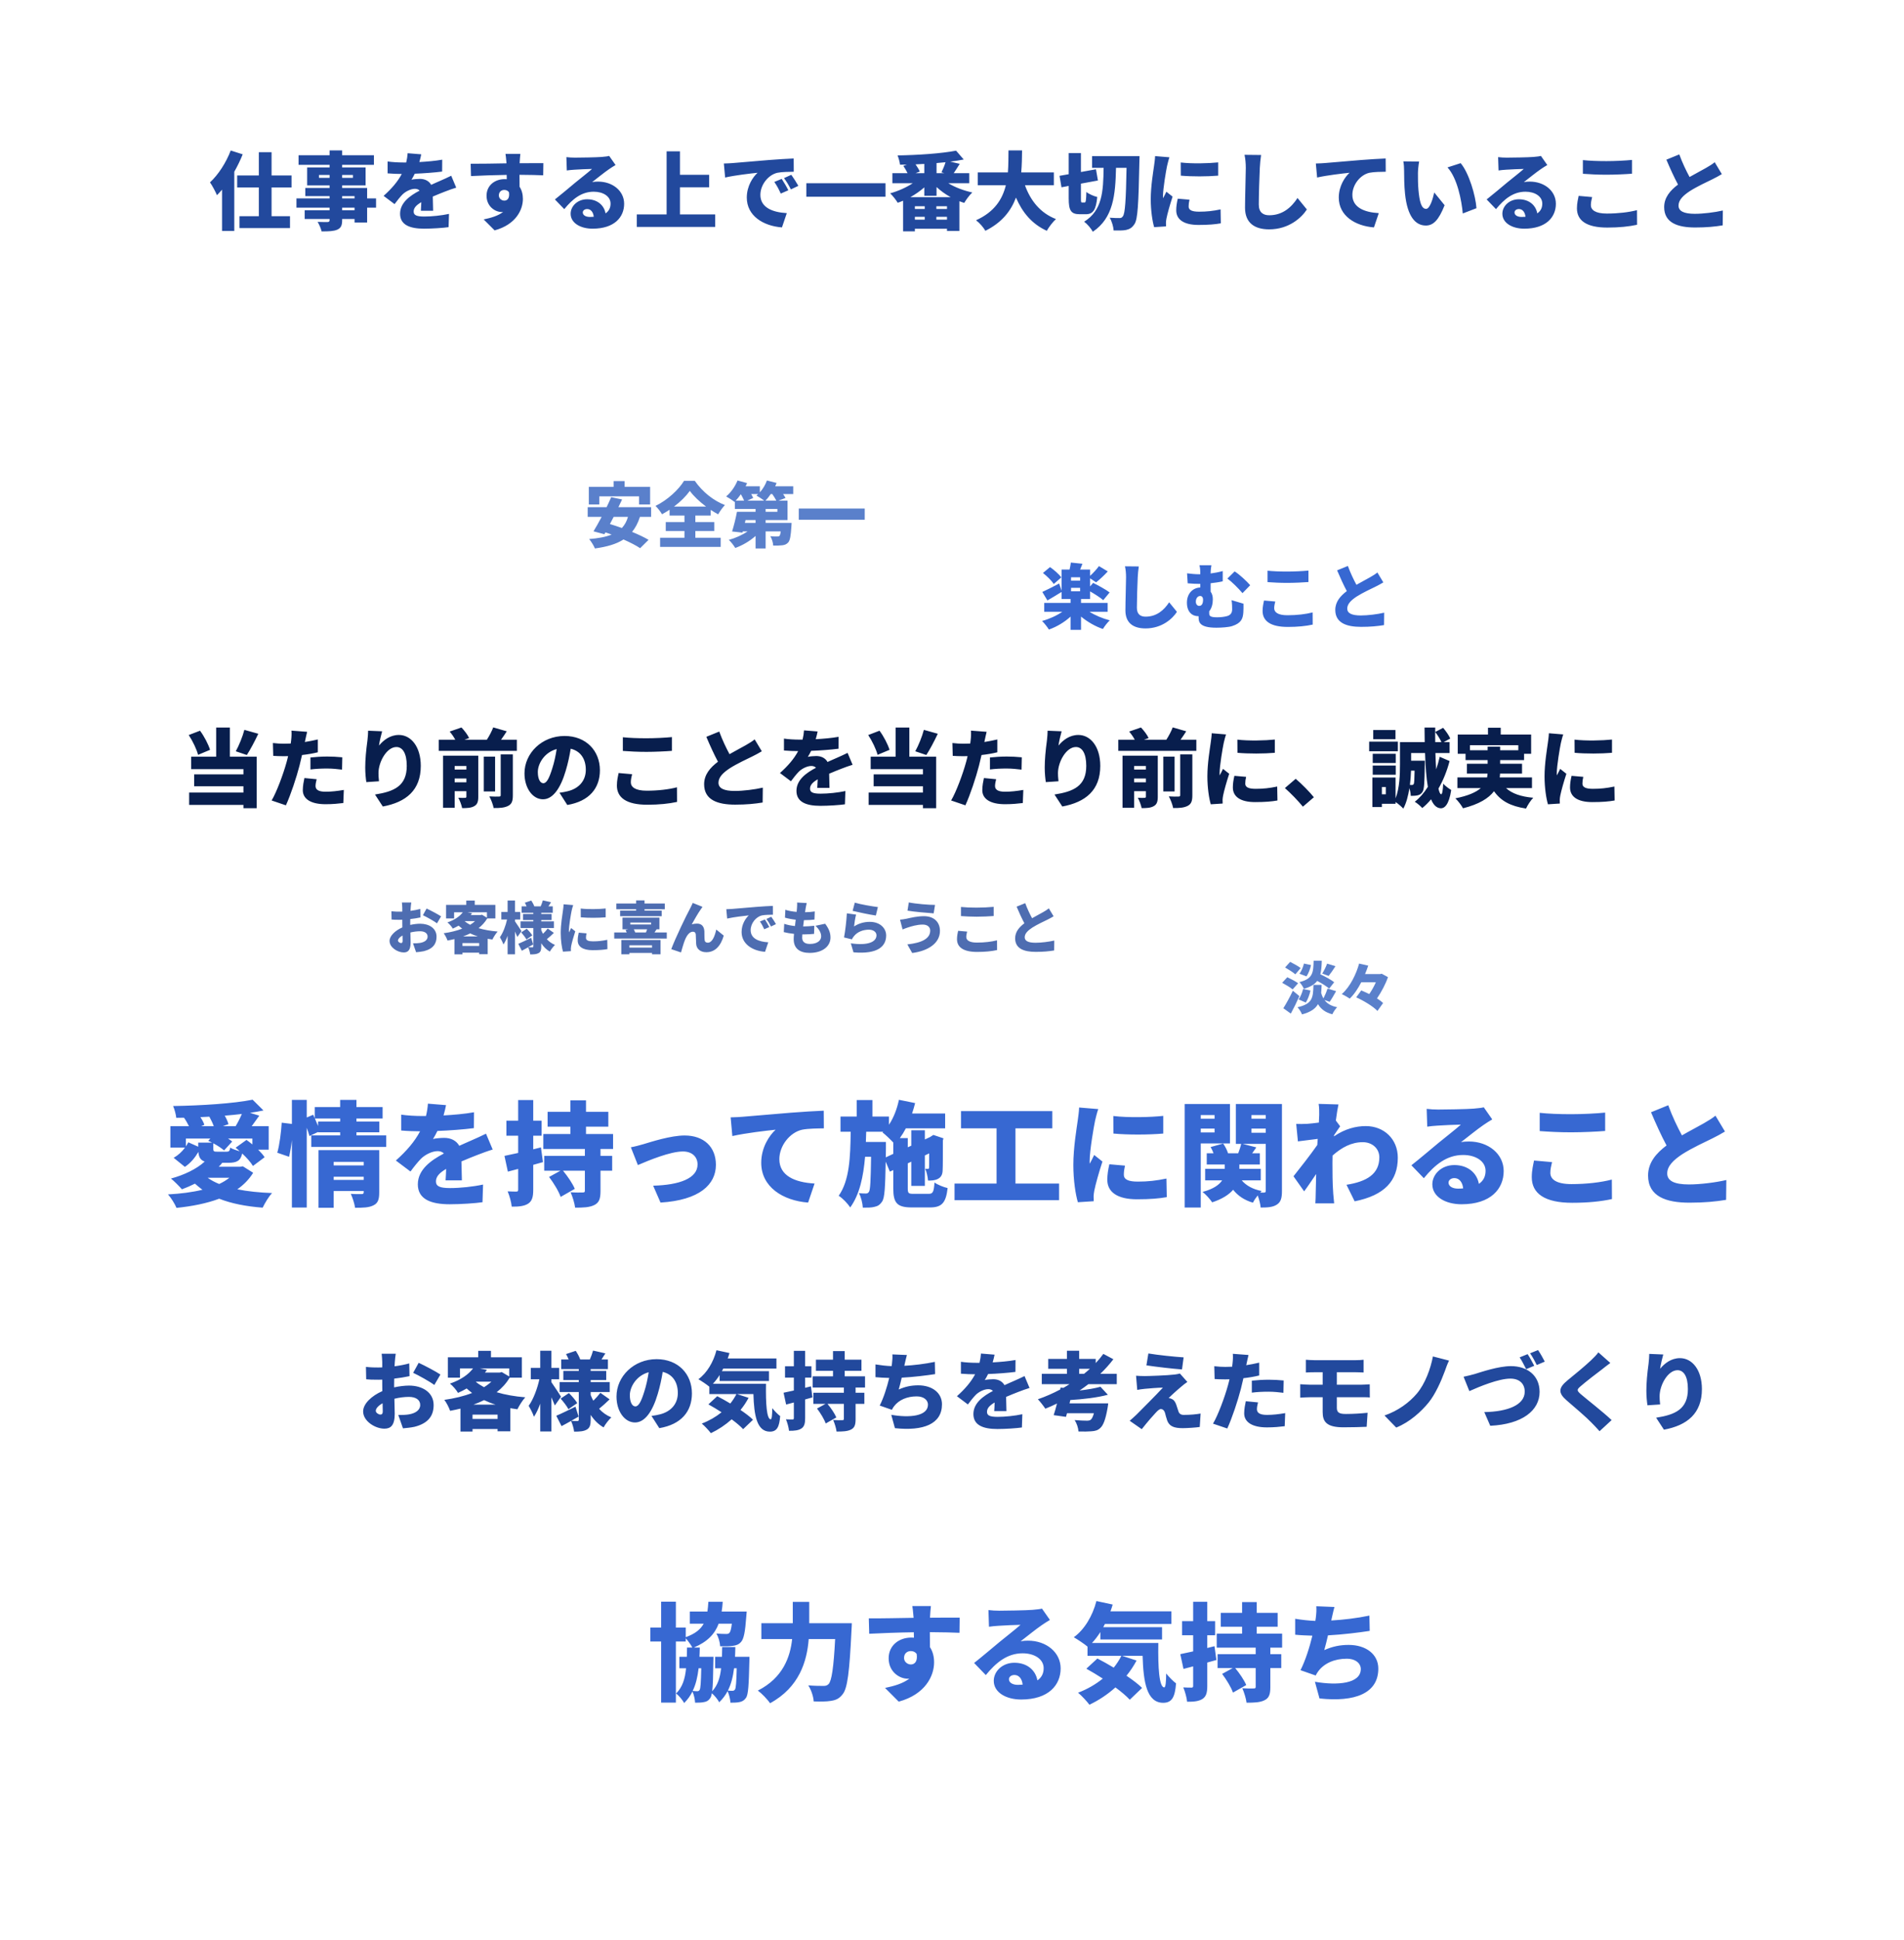
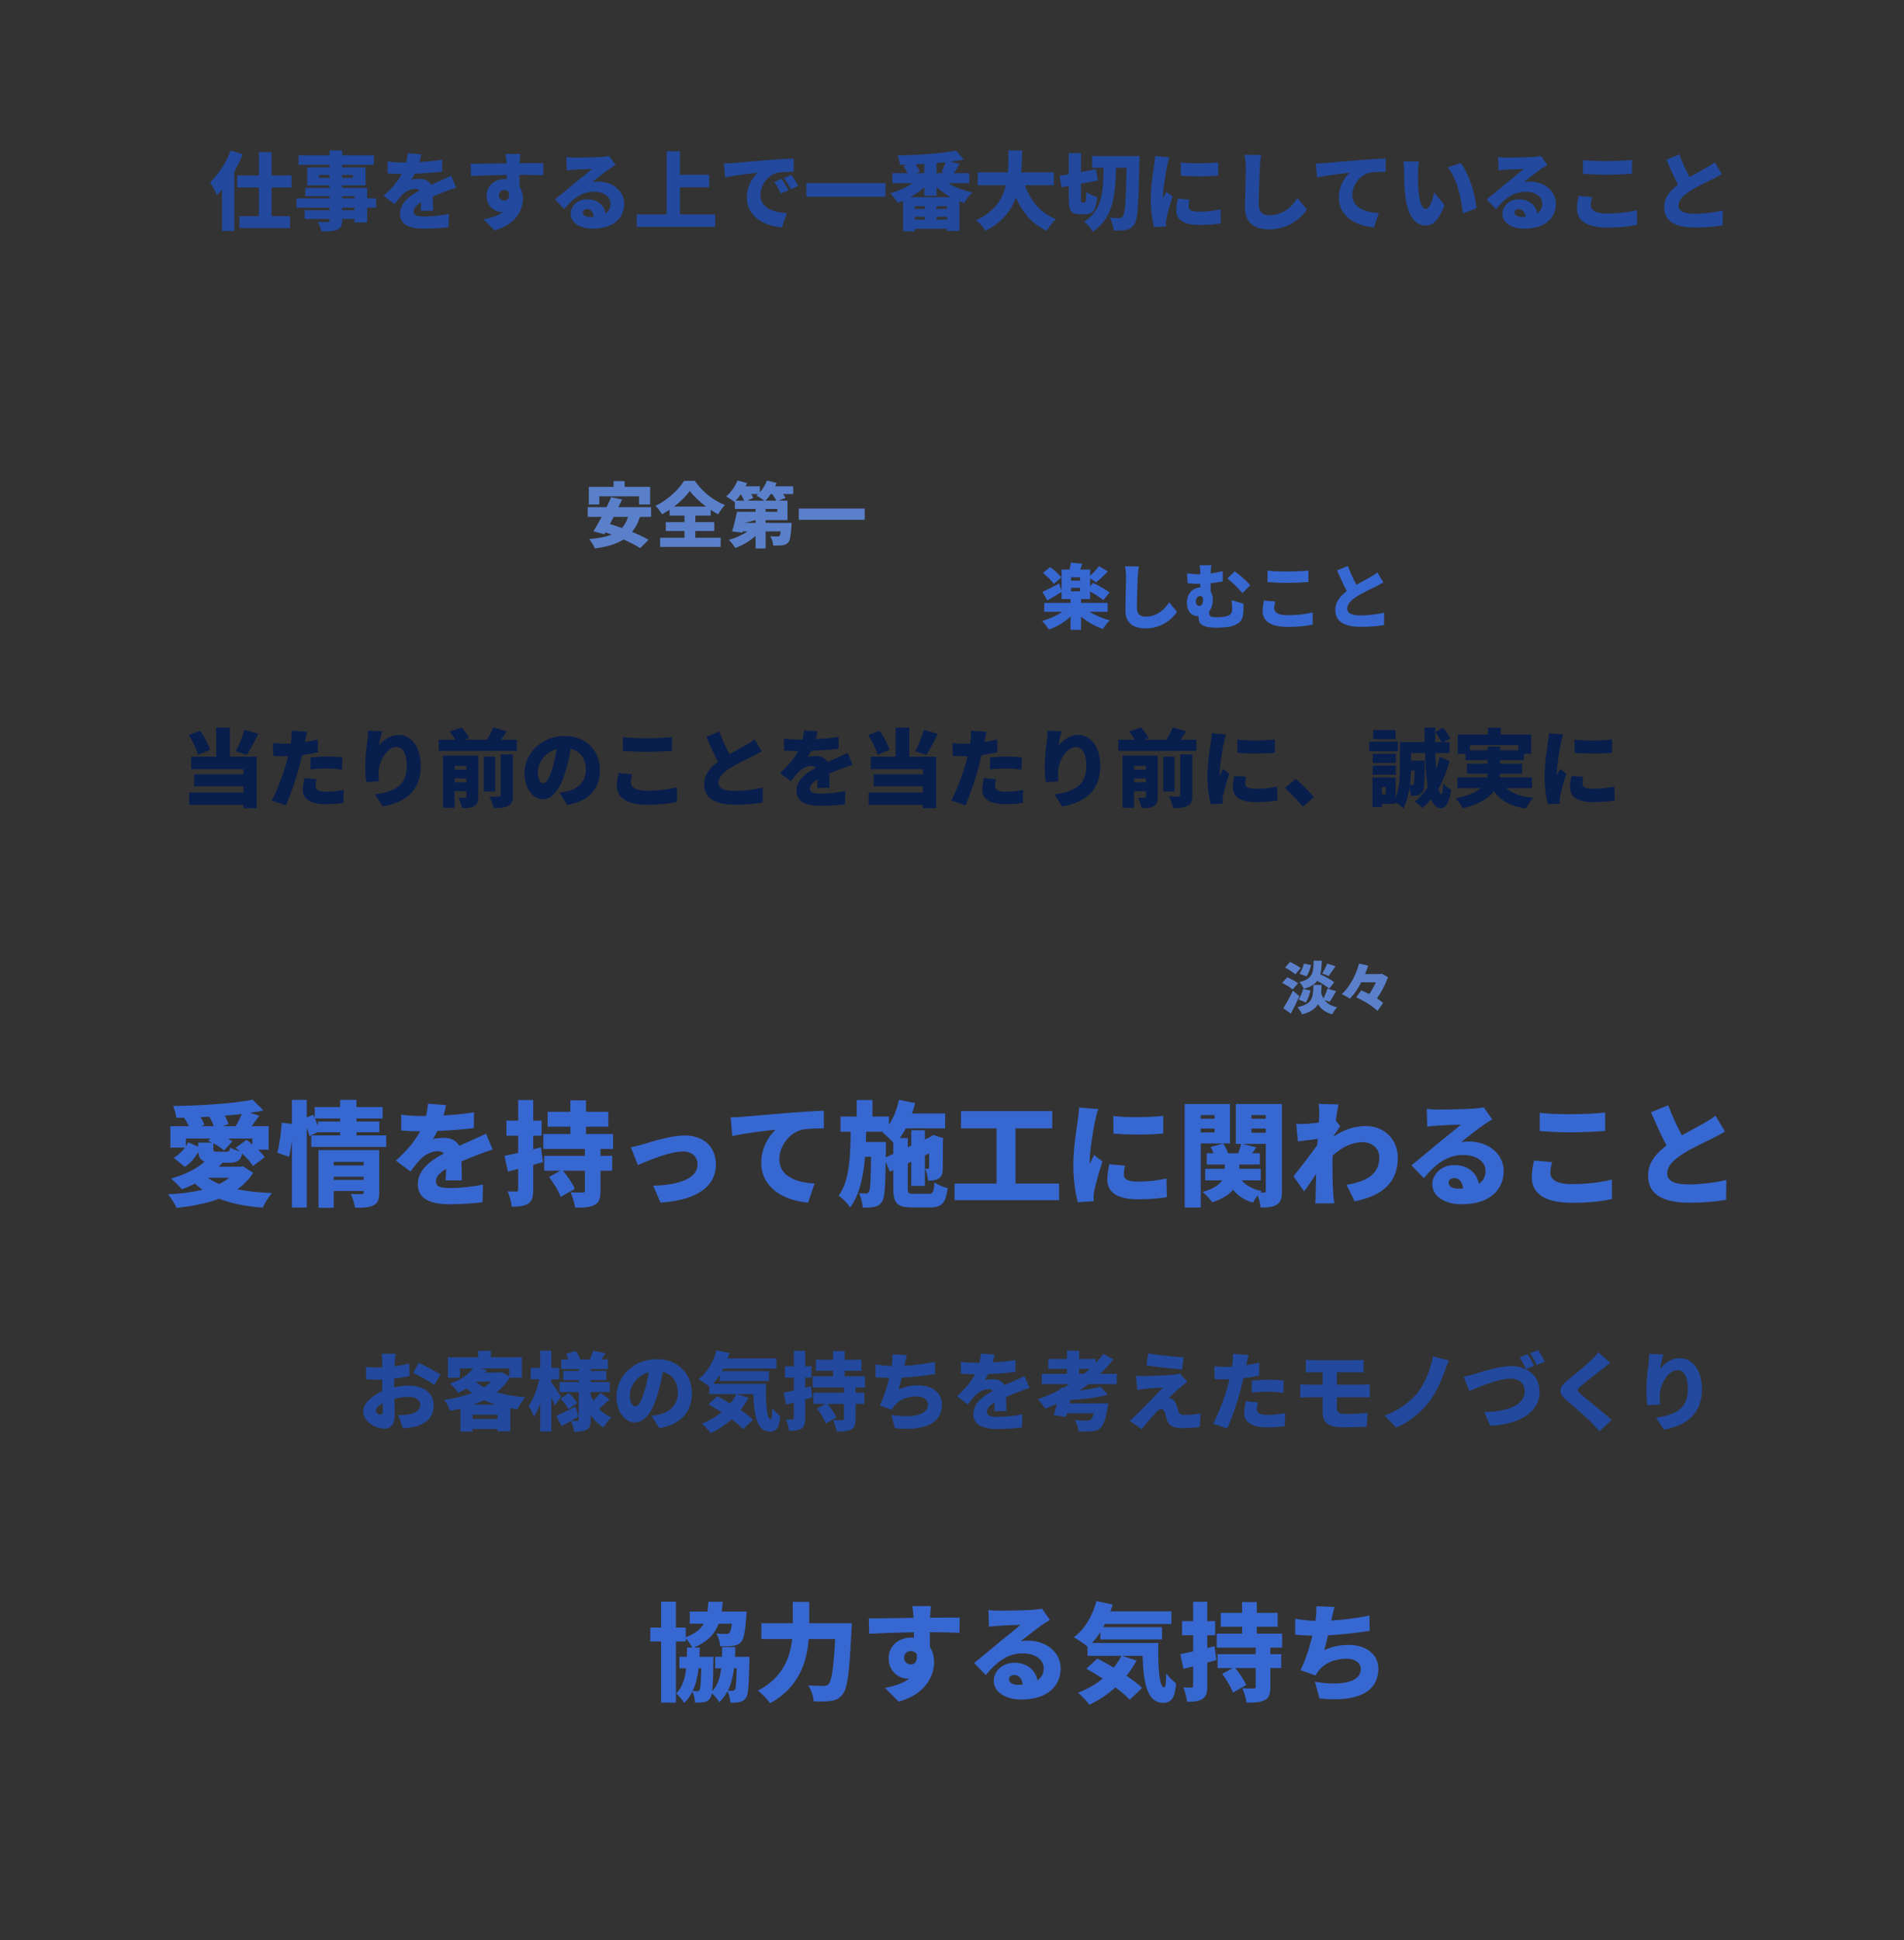
<svg xmlns="http://www.w3.org/2000/svg" width="538" height="548" viewBox="0 0 538 548" fill="none">
  <rect x="0" y="0" width="538" height="548" fill="#333333" stroke="none" />
-   <rect y="548" width="548" height="538" transform="rotate(-90 0 548)" fill="white" />
  <path d="M65.192 42.504L68.576 43.584C67.928 45.216 67.112 46.896 66.2 48.504V65.232H62.744V53.568C62.264 54.12 61.784 54.648 61.304 55.128C60.968 54.288 59.96 52.368 59.336 51.504C61.664 49.368 63.896 45.936 65.192 42.504ZM82.376 52.944H76.736V61.056H81.944V64.416H67.664V61.056H73.136V52.944H67.016V49.56H73.136V42.984H76.736V49.56H82.376V52.944ZM100.184 59.376V58.656H96.68V59.376H100.184ZM96.68 55.392V56.04H100.184V55.392H96.68ZM90.128 50.232H93.128V49.416H90.128V50.232ZM99.728 49.416H96.68V50.232H99.728V49.416ZM106.256 56.04V58.656H103.736V62.832H100.184V61.848H96.68V62.136C96.68 63.72 96.32 64.392 95.288 64.872C94.256 65.304 92.936 65.352 90.872 65.352C90.704 64.56 90.176 63.36 89.744 62.664C90.728 62.712 92.144 62.712 92.528 62.712C92.984 62.688 93.128 62.544 93.128 62.136V61.848H86.096V59.376H93.128V58.656H83.768V56.04H93.128V55.392H86.264V53.088H93.128V52.368H86.792V47.28H93.128V46.56H84.368V43.848H93.128V42.48H96.68V43.848H105.656V46.56H96.68V47.28H103.304V52.368H96.68V53.088H103.736V56.04H106.256ZM119.024 43.584C118.928 44.112 118.76 44.856 118.496 45.768C120.656 45.648 122.936 45.456 124.952 45.096L124.928 48.456C122.696 48.744 119.744 48.96 117.2 49.056C116.888 49.68 116.576 50.28 116.264 50.76C116.744 50.616 117.968 50.52 118.64 50.52C120.056 50.52 121.208 51.096 121.832 52.2C122.792 51.744 123.584 51.432 124.424 51.048C125.48 50.592 126.464 50.136 127.496 49.632L128.912 52.992C128.072 53.232 126.56 53.784 125.648 54.144C124.736 54.504 123.56 54.96 122.288 55.512C122.312 56.832 122.36 58.44 122.384 59.52H118.928C118.976 58.896 119.024 58.008 119.048 57.096C117.536 57.984 116.888 58.776 116.888 59.736C116.888 60.744 117.632 61.152 119.888 61.152C122.024 61.152 124.76 60.864 126.872 60.408L126.752 64.152C125.288 64.368 122.192 64.584 119.816 64.584C115.88 64.584 113.048 63.552 113.048 60.36C113.048 57.216 115.904 55.224 118.568 53.832C118.208 53.448 117.704 53.328 117.248 53.328C116.024 53.328 114.536 54.12 113.72 54.936C113 55.68 112.304 56.544 111.488 57.648L108.392 55.32C110.648 53.304 112.352 51.336 113.528 49.128C112.544 49.128 110.792 49.08 109.52 48.96V45.6C110.72 45.792 112.544 45.888 113.84 45.888H114.776C114.992 45 115.136 44.088 115.184 43.272L119.024 43.584ZM147.032 43.464C146.96 43.92 146.864 45.408 146.84 45.84V46.104C149.072 46.104 152.288 46.056 153.536 46.08L153.488 49.512C152.072 49.44 149.816 49.392 146.792 49.368C146.816 50.52 146.816 51.744 146.816 52.752C147.44 53.688 147.752 54.888 147.752 56.184C147.752 59.256 145.76 63.432 139.76 65.064L136.664 61.968C138.752 61.536 140.744 60.96 142.16 59.856C142.016 59.88 141.872 59.88 141.728 59.88C139.976 59.88 137.48 58.368 137.48 55.272C137.48 52.368 139.808 50.592 142.592 50.592C142.808 50.592 143 50.592 143.192 50.616C143.192 50.208 143.192 49.8 143.168 49.392C139.568 49.44 136.016 49.584 133.088 49.728L132.992 46.248C135.776 46.272 140.024 46.176 143.12 46.128C143.096 46.032 143.096 45.936 143.096 45.864C143 44.712 142.904 43.824 142.832 43.464H147.032ZM140.96 55.2C140.96 56.064 141.728 56.664 142.496 56.664C143.264 56.664 144.08 56.112 143.816 54.288C143.504 53.856 143.048 53.64 142.496 53.64C141.752 53.64 140.96 54.096 140.96 55.2ZM164.672 60C164.672 60.744 165.464 61.272 166.688 61.272C167.072 61.272 167.432 61.248 167.768 61.224C167.648 59.904 166.928 59.04 165.92 59.04C165.128 59.04 164.672 59.52 164.672 60ZM160.04 44.376C160.784 44.472 161.696 44.52 162.488 44.52C163.784 44.52 168.584 44.448 170 44.328C171.152 44.232 171.824 44.136 172.136 44.04L173.936 46.608C173.312 46.992 172.688 47.352 172.088 47.784C170.744 48.696 168.632 50.424 167.312 51.432C167.936 51.312 168.416 51.288 168.992 51.288C173.12 51.288 176.36 53.928 176.36 57.552C176.36 61.296 173.648 64.584 167.432 64.584C164.048 64.584 161.24 63 161.24 60.36C161.24 58.248 163.16 56.28 165.896 56.28C168.824 56.28 170.696 57.984 171.104 60.264C172.064 59.616 172.52 58.68 172.52 57.504C172.52 55.44 170.408 54.144 167.768 54.144C164.264 54.144 161.744 56.256 159.44 59.064L156.8 56.328C158.336 55.128 161.144 52.752 162.56 51.576C163.904 50.472 166.136 48.744 167.288 47.712C166.088 47.736 163.616 47.832 162.32 47.928C161.6 47.976 160.736 48.048 160.16 48.144L160.04 44.376ZM192.128 60.552H202.088V64.08H179.936V60.552H188.36V42.744H192.128V49.368H200.384V52.896H192.128V60.552ZM204.536 46.176C205.496 46.152 206.552 46.104 207.008 46.056C209.264 45.864 212.888 45.576 217.28 45.192C219.68 45 222.512 44.832 224.264 44.76L224.288 48.504C223.04 48.528 221 48.528 219.68 48.792C217.088 49.368 214.856 52.176 214.856 55.032C214.856 58.56 218.168 59.952 222.32 60.192L220.952 64.224C215.6 63.816 211.016 60.912 211.016 55.8C211.016 52.512 212.768 49.968 214.064 48.792C212 49.008 207.776 49.488 204.896 50.136L204.536 46.176ZM220.88 50.52C221.48 51.408 222.32 52.848 222.752 53.736L220.616 54.672C219.968 53.28 219.56 52.488 218.792 51.384L220.88 50.52ZM223.592 49.368C224.216 50.232 225.104 51.624 225.584 52.488L223.472 53.496C222.776 52.128 222.32 51.384 221.528 50.304L223.592 49.368ZM227.84 51.744H250.208V55.56H227.84V51.744ZM257.24 55.68H268.616C267.152 54.888 265.808 53.904 264.632 52.824V55.296H261.176V52.92C260 53.952 258.656 54.888 257.24 55.68ZM264.584 62.04H267.584V61.224H264.584V62.04ZM258.512 61.224V62.04H261.296V61.224H258.512ZM261.296 59.016V58.248H258.512V59.016H261.296ZM267.584 59.016V58.248H264.584V59.016H267.584ZM261.176 48.912V46.296C260.36 46.344 259.52 46.392 258.704 46.416C259.184 47.112 259.664 47.88 259.904 48.456L258.704 48.912H261.176ZM266.84 48.912L266.024 48.672C266.432 47.856 266.888 46.752 267.176 45.816C266.336 45.912 265.496 45.984 264.632 46.056V48.912H266.84ZM273.872 51.744H267.944C269.84 52.896 272.288 53.832 274.736 54.36C273.968 55.056 272.96 56.424 272.456 57.312C272 57.168 271.544 57 271.088 56.832V65.232H267.584V64.608H258.512V65.328H255.176V56.688C254.672 56.904 254.168 57.096 253.664 57.264C253.208 56.496 252.224 55.248 251.528 54.6C253.784 53.976 256.112 52.944 257.912 51.744H252.152V48.912H256.448C256.112 48.24 255.68 47.472 255.248 46.848L256.256 46.488C255.584 46.488 254.936 46.512 254.312 46.512C254.24 45.768 253.904 44.568 253.616 43.896C259.448 43.8 266.072 43.344 270.152 42.552L272.312 45.048C271.136 45.288 269.84 45.48 268.496 45.648L271.184 46.272C270.584 47.256 269.984 48.168 269.48 48.912H273.872V51.744ZM297.776 52.32H289.616C291.176 56.664 293.96 60.168 298.376 61.872C297.512 62.64 296.336 64.176 295.784 65.184C291.56 63.24 288.92 60.048 287.072 55.8C285.704 59.496 283.16 62.832 278.432 65.184C277.88 64.224 276.824 62.976 275.792 62.208C281.048 59.832 283.256 56.232 284.216 52.32H276.272V48.696H284.792C284.96 46.584 284.936 44.472 284.96 42.48H288.8C288.776 44.472 288.752 46.584 288.56 48.696H297.776V52.32ZM305.792 57.192H306.464C306.824 57.192 306.896 56.664 306.968 54.216C307.688 54.816 309.104 55.416 310.04 55.632C309.704 59.256 308.864 60.504 306.824 60.504H305.12C302.6 60.504 301.976 59.448 301.976 56.016V52.512L299.936 52.896L299.384 49.656L301.976 49.2V43.224H305.432V48.576L309.68 47.808L310.232 50.976L305.432 51.864V56.016C305.432 57.072 305.456 57.192 305.792 57.192ZM308.576 44.088H321.992C321.992 44.088 321.968 45.36 321.944 45.816C321.704 57.648 321.488 61.896 320.576 63.264C319.856 64.368 319.184 64.704 318.2 64.944C317.288 65.136 315.968 65.112 314.672 65.088C314.624 64.104 314.168 62.496 313.568 61.488C314.744 61.584 315.776 61.584 316.352 61.584C316.784 61.584 317.024 61.464 317.288 61.08C317.912 60.288 318.152 56.52 318.32 47.4H315.344C315.176 55.128 314.576 61.56 308.792 65.448C308.288 64.512 307.232 63.264 306.344 62.616C311.48 59.4 311.744 54.12 311.84 47.4H308.576V44.088ZM333.632 45.888C336.776 46.272 341.528 46.152 344.216 45.864V49.608C341.072 49.872 336.872 49.896 333.656 49.608L333.632 45.888ZM336.104 56.4C335.936 57.168 335.864 57.696 335.864 58.32C335.864 59.376 336.872 59.784 338.84 59.784C340.976 59.784 342.704 59.592 344.888 59.136L344.96 63.072C343.376 63.36 341.48 63.528 338.648 63.528C334.448 63.528 332.36 61.968 332.36 59.4C332.36 58.368 332.504 57.36 332.792 56.112L336.104 56.4ZM330.44 44.424C330.224 44.976 329.864 46.44 329.768 46.872C329.504 48.12 328.616 53.208 328.616 55.44C328.616 55.512 328.616 55.896 328.64 55.992C328.976 55.32 329.264 54.84 329.576 54.144L331.328 55.536C330.608 57.72 329.864 60.36 329.6 61.704C329.528 62.064 329.456 62.64 329.456 62.856C329.456 63.12 329.456 63.552 329.48 63.936L326.12 64.152C325.64 62.544 325.16 59.52 325.16 56.256C325.16 52.584 325.856 48.576 326.096 46.8C326.192 46.08 326.36 45 326.384 44.088L330.44 44.424ZM356.336 43.776C356.168 44.904 356.024 46.368 355.976 47.424C355.856 49.944 355.688 55.128 355.688 57.768C355.688 60.072 357.008 60.792 358.64 60.792C362.36 60.792 364.88 58.608 366.632 55.92L369.272 59.16C367.784 61.464 364.208 64.776 358.616 64.776C354.416 64.776 351.8 62.88 351.8 58.68C351.8 55.656 352.016 49.224 352.016 47.424C352.016 46.128 351.896 44.808 351.656 43.728L356.336 43.776ZM371.809 46.176C372.769 46.152 373.825 46.104 374.281 46.056C376.537 45.864 380.161 45.576 384.553 45.192C386.953 45 389.785 44.832 391.537 44.76L391.561 48.504C390.313 48.528 388.273 48.528 386.953 48.792C384.361 49.368 382.129 52.176 382.129 55.032C382.129 58.56 385.441 59.952 389.593 60.192L388.225 64.224C382.873 63.816 378.289 60.912 378.289 55.8C378.289 52.512 380.041 49.968 381.337 48.792C379.273 49.008 375.049 49.488 372.169 50.136L371.809 46.176ZM400.993 45.624C400.801 46.632 400.657 48.192 400.657 48.888C400.657 50.472 400.657 52.032 400.801 53.64C401.089 56.784 401.569 58.992 402.961 58.992C404.065 58.992 404.905 55.992 405.265 54.36L408.193 57.96C406.513 62.208 404.977 63.696 402.889 63.696C400.033 63.696 397.681 61.272 397.009 54.72C396.769 52.44 396.745 49.68 396.745 48.168C396.745 47.448 396.697 46.416 396.529 45.576L400.993 45.624ZM412.729 46.08C415.081 48.84 416.977 55.344 417.193 58.8L413.329 60.288C412.993 56.664 411.817 50.352 409.009 47.28L412.729 46.08ZM427.945 60C427.945 60.744 428.737 61.272 429.961 61.272C430.345 61.272 430.705 61.248 431.041 61.224C430.921 59.904 430.201 59.04 429.193 59.04C428.401 59.04 427.945 59.52 427.945 60ZM423.313 44.376C424.057 44.472 424.969 44.52 425.761 44.52C427.057 44.52 431.857 44.448 433.273 44.328C434.425 44.232 435.097 44.136 435.409 44.04L437.209 46.608C436.585 46.992 435.961 47.352 435.361 47.784C434.017 48.696 431.905 50.424 430.585 51.432C431.209 51.312 431.689 51.288 432.265 51.288C436.393 51.288 439.633 53.928 439.633 57.552C439.633 61.296 436.921 64.584 430.705 64.584C427.321 64.584 424.513 63 424.513 60.36C424.513 58.248 426.433 56.28 429.169 56.28C432.097 56.28 433.969 57.984 434.377 60.264C435.337 59.616 435.793 58.68 435.793 57.504C435.793 55.44 433.681 54.144 431.041 54.144C427.537 54.144 425.017 56.256 422.713 59.064L420.073 56.328C421.609 55.128 424.417 52.752 425.833 51.576C427.177 50.472 429.409 48.744 430.561 47.712C429.361 47.736 426.889 47.832 425.593 47.928C424.873 47.976 424.009 48.048 423.433 48.144L423.313 44.376ZM447.265 45.216C449.065 45.408 451.321 45.504 453.913 45.504C456.313 45.504 459.241 45.36 461.137 45.168V49.056C459.433 49.2 456.265 49.344 453.937 49.344C451.369 49.344 449.257 49.224 447.265 49.08V45.216ZM449.881 55.656C449.689 56.472 449.521 57.168 449.521 57.936C449.521 59.28 450.769 60.312 454.009 60.312C457.201 60.312 460.249 59.952 462.553 59.352L462.577 63.48C460.273 63.984 457.489 64.272 454.153 64.272C448.321 64.272 445.585 62.304 445.585 58.848C445.585 57.384 445.897 56.184 446.065 55.32L449.881 55.656ZM474.505 43.608C475.393 46.032 476.449 48.216 477.409 49.992C479.161 48.984 480.985 48.048 482.017 47.448C483.049 46.848 483.817 46.392 484.513 45.816L486.529 49.176C485.689 49.68 484.825 50.16 483.841 50.64C482.425 51.336 479.593 52.632 477.481 53.976C475.633 55.2 474.289 56.472 474.289 58.056C474.289 59.64 475.825 60.384 478.897 60.384C481.273 60.384 484.537 59.976 486.817 59.448L486.769 63.648C484.585 64.008 482.185 64.248 478.993 64.248C474.049 64.248 470.233 62.928 470.233 58.488C470.233 55.776 471.937 53.784 474.145 52.128C473.041 50.064 471.913 47.592 470.857 45.096L474.505 43.608Z" fill="#22499D" />
  <path d="M69.048 206.128L72.984 207.232C71.928 209.464 70.728 211.72 69.744 213.232L66.624 212.176C67.536 210.52 68.544 208.072 69.048 206.128ZM59.352 211.768L55.968 213.184C55.584 211.648 54.456 209.296 53.328 207.592L56.52 206.368C57.744 208.024 58.872 210.232 59.352 211.768ZM64.944 205.48V213.712H72.528V228.256H68.784V227.32H53.448V223.84H68.784V222.064H54.864V218.704H68.784V217.216H54.024V213.712H61.08V205.48H64.944ZM89.472 220.072C89.304 220.696 89.16 221.488 89.16 221.968C89.16 222.976 89.904 223.6 92.016 223.6C93.648 223.6 95.304 223.408 97.152 223.096L97.008 226.792C95.64 226.96 94.008 227.128 91.992 227.128C87.792 227.128 85.56 225.616 85.56 223.168C85.56 221.944 85.824 220.648 86.016 219.736L89.472 220.072ZM86.784 206.68C86.592 207.424 86.352 208.6 86.232 209.152C86.208 209.272 86.184 209.416 86.136 209.56C87.36 209.368 88.584 209.128 89.808 208.84V212.464C88.44 212.8 86.904 213.064 85.344 213.232C85.104 214.264 84.864 215.296 84.624 216.256C83.76 219.592 82.152 224.464 80.784 227.44L76.752 226.072C78.168 223.696 80.064 218.584 80.976 215.248C81.12 214.696 81.288 214.12 81.408 213.544C80.976 213.568 80.568 213.568 80.184 213.568C78.96 213.568 78.024 213.52 77.208 213.472L77.112 209.848C78.408 209.992 79.176 210.04 80.208 210.04C80.856 210.04 81.48 210.016 82.152 209.992C82.2 209.632 82.248 209.32 82.272 209.032C82.392 208.024 82.416 206.944 82.344 206.344L86.784 206.68ZM87.72 213.928C89.112 213.784 90.912 213.664 92.472 213.664C93.816 213.664 95.256 213.736 96.72 213.88L96.648 217.36C95.448 217.216 93.96 217.048 92.472 217.048C90.744 217.048 89.256 217.12 87.72 217.312V213.928ZM107.976 206.536C107.736 207.376 107.232 209.416 107.088 210.568C108.336 209.056 110.208 207.568 112.704 207.568C116.136 207.568 118.896 210.88 118.896 216.304C118.896 223.168 114.768 226.552 108.168 227.776L105.96 224.392C111.36 223.552 114.936 221.992 114.936 216.304C114.936 212.656 113.712 210.976 112.008 210.976C109.272 210.976 106.944 215.176 106.944 218.344C106.944 218.848 106.968 219.592 107.088 220.648L103.512 220.888C103.368 219.952 103.2 218.416 103.2 216.784C103.2 214.552 103.44 211.912 103.824 209.128C103.944 208.12 104.016 207.016 104.016 206.368L107.976 206.536ZM128.472 220.936H131.784V219.856H128.472V220.936ZM131.784 216.328H128.472V217.336H131.784V216.328ZM135.144 213.424V225.016C135.144 226.408 134.88 227.2 133.992 227.68C133.104 228.184 132 228.232 130.584 228.232C130.416 227.368 129.936 226.072 129.504 225.304C130.2 225.352 131.112 225.352 131.4 225.328C131.688 225.328 131.784 225.232 131.784 224.968V223.456H128.472V228.136H125.184V213.424H135.144ZM141.48 224.56V213.064H144.912V224.608C144.912 226.216 144.624 227.08 143.568 227.608C142.536 228.136 141.192 228.232 139.488 228.208C139.32 227.272 138.768 225.808 138.264 224.92C139.344 224.992 140.592 224.992 140.976 224.968C141.36 224.968 141.48 224.872 141.48 224.56ZM139.896 213.688V223.528H136.704V213.688H139.896ZM141.576 208.912H146.04V212.056H123.984V208.912H128.64C128.256 208.168 127.632 207.28 127.056 206.608L130.392 205.456C131.232 206.344 132.168 207.544 132.552 208.456L131.232 208.912H137.568C138.264 207.832 138.96 206.512 139.368 205.432L143.184 206.536C142.656 207.376 142.104 208.192 141.576 208.912ZM169.512 217.528C169.512 222.592 166.536 226.288 160.296 227.344L158.088 223.888C159.096 223.768 159.744 223.624 160.44 223.456C163.488 222.712 165.528 220.576 165.528 217.408C165.528 214.312 164.016 212.104 161.256 211.456C160.944 213.4 160.512 215.488 159.84 217.72C158.424 222.52 156.264 225.736 153.432 225.736C150.456 225.736 148.2 222.52 148.2 218.416C148.2 212.704 153.12 207.856 159.528 207.856C165.648 207.856 169.512 212.08 169.512 217.528ZM151.968 218.032C151.968 220.12 152.688 221.2 153.528 221.2C154.488 221.2 155.208 219.736 156.072 216.952C156.6 215.32 157.008 213.424 157.296 211.552C153.744 212.512 151.968 215.752 151.968 218.032ZM175.992 208.216C177.792 208.408 180.048 208.504 182.64 208.504C185.04 208.504 187.968 208.36 189.864 208.168V212.056C188.16 212.2 184.992 212.344 182.664 212.344C180.096 212.344 177.984 212.224 175.992 212.08V208.216ZM178.608 218.656C178.416 219.472 178.248 220.168 178.248 220.936C178.248 222.28 179.496 223.312 182.736 223.312C185.928 223.312 188.976 222.952 191.28 222.352L191.304 226.48C189 226.984 186.216 227.272 182.88 227.272C177.048 227.272 174.312 225.304 174.312 221.848C174.312 220.384 174.624 219.184 174.792 218.32L178.608 218.656ZM203.232 206.608C204.12 209.032 205.176 211.216 206.136 212.992C207.888 211.984 209.712 211.048 210.744 210.448C211.776 209.848 212.544 209.392 213.24 208.816L215.256 212.176C214.416 212.68 213.552 213.16 212.568 213.64C211.152 214.336 208.32 215.632 206.208 216.976C204.36 218.2 203.016 219.472 203.016 221.056C203.016 222.64 204.552 223.384 207.624 223.384C210 223.384 213.264 222.976 215.544 222.448L215.496 226.648C213.312 227.008 210.912 227.248 207.72 227.248C202.776 227.248 198.96 225.928 198.96 221.488C198.96 218.776 200.664 216.784 202.872 215.128C201.768 213.064 200.64 210.592 199.584 208.096L203.232 206.608ZM231.024 206.584C230.928 207.112 230.76 207.856 230.496 208.768C232.656 208.648 234.936 208.456 236.952 208.096L236.928 211.456C234.696 211.744 231.744 211.96 229.2 212.056C228.888 212.68 228.576 213.28 228.264 213.76C228.744 213.616 229.968 213.52 230.64 213.52C232.056 213.52 233.208 214.096 233.832 215.2C234.792 214.744 235.584 214.432 236.424 214.048C237.48 213.592 238.464 213.136 239.496 212.632L240.912 215.992C240.072 216.232 238.56 216.784 237.648 217.144C236.736 217.504 235.56 217.96 234.288 218.512C234.312 219.832 234.36 221.44 234.384 222.52H230.928C230.976 221.896 231.024 221.008 231.048 220.096C229.536 220.984 228.888 221.776 228.888 222.736C228.888 223.744 229.632 224.152 231.888 224.152C234.024 224.152 236.76 223.864 238.872 223.408L238.752 227.152C237.288 227.368 234.192 227.584 231.816 227.584C227.88 227.584 225.048 226.552 225.048 223.36C225.048 220.216 227.904 218.224 230.568 216.832C230.208 216.448 229.704 216.328 229.248 216.328C228.024 216.328 226.536 217.12 225.72 217.936C225 218.68 224.304 219.544 223.488 220.648L220.392 218.32C222.648 216.304 224.352 214.336 225.528 212.128C224.544 212.128 222.792 212.08 221.52 211.96V208.6C222.72 208.792 224.544 208.888 225.84 208.888H226.776C226.992 208 227.136 207.088 227.184 206.272L231.024 206.584ZM261.048 206.128L264.984 207.232C263.928 209.464 262.728 211.72 261.744 213.232L258.624 212.176C259.536 210.52 260.544 208.072 261.048 206.128ZM251.352 211.768L247.968 213.184C247.584 211.648 246.456 209.296 245.328 207.592L248.52 206.368C249.744 208.024 250.872 210.232 251.352 211.768ZM256.944 205.48V213.712H264.528V228.256H260.784V227.32H245.448V223.84H260.784V222.064H246.864V218.704H260.784V217.216H246.024V213.712H253.08V205.48H256.944ZM281.472 220.072C281.304 220.696 281.16 221.488 281.16 221.968C281.16 222.976 281.904 223.6 284.016 223.6C285.648 223.6 287.304 223.408 289.152 223.096L289.008 226.792C287.64 226.96 286.008 227.128 283.992 227.128C279.792 227.128 277.56 225.616 277.56 223.168C277.56 221.944 277.824 220.648 278.016 219.736L281.472 220.072ZM278.784 206.68C278.592 207.424 278.352 208.6 278.232 209.152C278.208 209.272 278.184 209.416 278.136 209.56C279.36 209.368 280.584 209.128 281.808 208.84V212.464C280.44 212.8 278.904 213.064 277.344 213.232C277.104 214.264 276.864 215.296 276.624 216.256C275.76 219.592 274.152 224.464 272.784 227.44L268.752 226.072C270.168 223.696 272.064 218.584 272.976 215.248C273.12 214.696 273.288 214.12 273.408 213.544C272.976 213.568 272.568 213.568 272.184 213.568C270.96 213.568 270.024 213.52 269.208 213.472L269.112 209.848C270.408 209.992 271.176 210.04 272.208 210.04C272.856 210.04 273.48 210.016 274.152 209.992C274.2 209.632 274.248 209.32 274.272 209.032C274.392 208.024 274.416 206.944 274.344 206.344L278.784 206.68ZM279.72 213.928C281.112 213.784 282.912 213.664 284.472 213.664C285.816 213.664 287.256 213.736 288.72 213.88L288.648 217.36C287.448 217.216 285.96 217.048 284.472 217.048C282.744 217.048 281.256 217.12 279.72 217.312V213.928ZM299.976 206.536C299.736 207.376 299.232 209.416 299.088 210.568C300.336 209.056 302.208 207.568 304.704 207.568C308.136 207.568 310.896 210.88 310.896 216.304C310.896 223.168 306.768 226.552 300.168 227.776L297.96 224.392C303.36 223.552 306.936 221.992 306.936 216.304C306.936 212.656 305.712 210.976 304.008 210.976C301.272 210.976 298.944 215.176 298.944 218.344C298.944 218.848 298.968 219.592 299.088 220.648L295.512 220.888C295.368 219.952 295.2 218.416 295.2 216.784C295.2 214.552 295.44 211.912 295.824 209.128C295.944 208.12 296.016 207.016 296.016 206.368L299.976 206.536ZM320.472 220.936H323.784V219.856H320.472V220.936ZM323.784 216.328H320.472V217.336H323.784V216.328ZM327.144 213.424V225.016C327.144 226.408 326.88 227.2 325.992 227.68C325.104 228.184 324 228.232 322.584 228.232C322.416 227.368 321.936 226.072 321.504 225.304C322.2 225.352 323.112 225.352 323.4 225.328C323.688 225.328 323.784 225.232 323.784 224.968V223.456H320.472V228.136H317.184V213.424H327.144ZM333.48 224.56V213.064H336.912V224.608C336.912 226.216 336.624 227.08 335.568 227.608C334.536 228.136 333.192 228.232 331.488 228.208C331.32 227.272 330.768 225.808 330.264 224.92C331.344 224.992 332.592 224.992 332.976 224.968C333.36 224.968 333.48 224.872 333.48 224.56ZM331.896 213.688V223.528H328.704V213.688H331.896ZM333.576 208.912H338.04V212.056H315.984V208.912H320.64C320.256 208.168 319.632 207.28 319.056 206.608L322.392 205.456C323.232 206.344 324.168 207.544 324.552 208.456L323.232 208.912H329.568C330.264 207.832 330.96 206.512 331.368 205.432L335.184 206.536C334.656 207.376 334.104 208.192 333.576 208.912ZM349.632 208.888C352.776 209.272 357.528 209.152 360.216 208.864V212.608C357.072 212.872 352.872 212.896 349.656 212.608L349.632 208.888ZM352.104 219.4C351.936 220.168 351.864 220.696 351.864 221.32C351.864 222.376 352.872 222.784 354.84 222.784C356.976 222.784 358.704 222.592 360.888 222.136L360.96 226.072C359.376 226.36 357.48 226.528 354.648 226.528C350.448 226.528 348.36 224.968 348.36 222.4C348.36 221.368 348.504 220.36 348.792 219.112L352.104 219.4ZM346.44 207.424C346.224 207.976 345.864 209.44 345.768 209.872C345.504 211.12 344.616 216.208 344.616 218.44C344.616 218.512 344.616 218.896 344.64 218.992C344.976 218.32 345.264 217.84 345.576 217.144L347.328 218.536C346.608 220.72 345.864 223.36 345.6 224.704C345.528 225.064 345.456 225.64 345.456 225.856C345.456 226.12 345.456 226.552 345.48 226.936L342.12 227.152C341.64 225.544 341.16 222.52 341.16 219.256C341.16 215.584 341.856 211.576 342.096 209.8C342.192 209.08 342.36 208 342.384 207.088L346.44 207.424ZM368.153 227.824C366.737 226.096 364.721 224.032 363.065 222.568L366.113 219.952C367.793 221.344 370.193 223.816 371.249 225.16L368.153 227.824ZM394.313 206.176V208.768H388.025V206.176H394.313ZM394.985 209.464V212.176H386.873V209.464H394.985ZM394.385 212.896V215.488H387.881V212.896H394.385ZM387.881 218.8V216.208H394.385V218.8H387.881ZM399.713 217.648H398.705C398.657 218.92 398.561 220.288 398.393 221.68C398.585 221.704 398.753 221.704 398.897 221.704C399.137 221.704 399.305 221.656 399.473 221.416C399.617 221.128 399.665 220.168 399.713 217.648ZM391.577 224.32V222.28H390.473V224.32H391.577ZM406.817 213.736L409.601 214.936C408.833 217.84 407.753 220.48 406.457 222.712C406.673 223.72 406.937 224.296 407.225 224.32C407.513 224.344 407.705 223.24 407.801 221.296C408.281 221.944 409.577 222.832 410.057 223.12C409.409 227.464 408.065 228.304 407.129 228.28C405.929 228.232 405.017 227.344 404.369 225.736C403.577 226.696 402.737 227.536 401.873 228.208C401.441 227.704 400.481 226.864 399.761 226.432C401.105 225.4 402.353 223.984 403.457 222.232C403.025 219.736 402.785 216.52 402.665 212.68H398.729V214.84H402.593V215.944C402.521 220.72 402.449 222.976 401.945 223.648C401.537 224.248 401.177 224.464 400.601 224.608C400.121 224.728 399.425 224.776 398.633 224.776C398.609 224.104 398.465 223.312 398.249 222.592C397.913 224.704 397.385 226.792 396.521 228.376C396.089 227.872 395.057 226.984 394.337 226.504V227.008H390.473V227.92H387.785V219.592H394.337V225.472C395.489 222.52 395.585 218.632 395.585 215.8V209.584H402.569C402.545 208.264 402.545 206.896 402.521 205.48H405.545C405.521 206.872 405.521 208.264 405.545 209.584H407.297C406.937 208.744 406.193 207.592 405.545 206.728L407.777 205.552C408.545 206.464 409.433 207.712 409.793 208.576L407.945 209.584H409.601V212.68H405.593C405.641 214.336 405.713 215.896 405.809 217.288C406.193 216.16 406.529 214.984 406.817 213.736ZM415.361 211.888H420.353V210.88H423.881V211.888H429.017V210.472H415.361V211.888ZM432.881 222.568H425.537C427.217 224.104 429.713 224.992 433.241 225.304C432.521 226.024 431.633 227.416 431.201 228.352C426.761 227.68 424.049 226.168 422.153 223.456C420.641 225.448 417.953 227.128 413.393 228.28C413.009 227.536 412.001 226.192 411.233 225.472C414.857 224.752 417.089 223.744 418.433 222.568H411.809V219.568H420.185C420.281 219.208 420.305 218.848 420.329 218.488H414.497V215.704H420.353V214.672H414.113V212.896H411.905V207.448H420.449V205.528H424.049V207.448H432.641V212.896H430.649V214.672H423.881V215.704H430.073V218.488H423.857C423.857 218.848 423.809 219.208 423.761 219.568H432.881V222.568ZM444.905 208.888C448.049 209.272 452.801 209.152 455.489 208.864V212.608C452.345 212.872 448.145 212.896 444.929 212.608L444.905 208.888ZM447.377 219.4C447.209 220.168 447.137 220.696 447.137 221.32C447.137 222.376 448.145 222.784 450.113 222.784C452.249 222.784 453.977 222.592 456.161 222.136L456.233 226.072C454.649 226.36 452.753 226.528 449.921 226.528C445.721 226.528 443.633 224.968 443.633 222.4C443.633 221.368 443.777 220.36 444.065 219.112L447.377 219.4ZM441.713 207.424C441.497 207.976 441.137 209.44 441.041 209.872C440.777 211.12 439.889 216.208 439.889 218.44C439.889 218.512 439.889 218.896 439.913 218.992C440.249 218.32 440.537 217.84 440.849 217.144L442.601 218.536C441.881 220.72 441.137 223.36 440.873 224.704C440.801 225.064 440.729 225.64 440.729 225.856C440.729 226.12 440.729 226.552 440.753 226.936L437.393 227.152C436.913 225.544 436.433 222.52 436.433 219.256C436.433 215.584 437.129 211.576 437.369 209.8C437.465 209.08 437.633 208 437.657 207.088L441.713 207.424Z" fill="#081E4D" />
  <path d="M111.824 382.32C111.728 382.776 111.608 384.024 111.56 384.648L111.488 385.872C112.976 385.68 114.44 385.392 115.64 385.056L115.712 388.656C114.392 388.944 112.856 389.184 111.392 389.352C111.368 389.856 111.368 390.36 111.368 390.888V391.824C112.88 391.488 114.392 391.32 115.592 391.32C119.384 391.32 122.528 393.264 122.528 396.816C122.528 399.624 121.232 401.928 117.128 402.96C116 403.2 114.92 403.296 113.864 403.392L112.544 399.624C113.696 399.624 114.752 399.6 115.544 399.456C117.392 399.144 118.736 398.256 118.736 396.792C118.736 395.376 117.536 394.512 115.544 394.512C114.224 394.512 112.784 394.704 111.44 395.04C111.488 396.84 111.536 398.52 111.536 399.264C111.536 402.648 110.336 403.488 108.608 403.488C106.016 403.488 102.608 401.376 102.608 398.616C102.608 396.456 105.008 394.2 108.032 392.88C108.008 392.256 108.008 391.632 108.008 391.008V389.64C107.624 389.664 107.288 389.664 106.976 389.664C105.248 389.664 104.288 389.64 103.472 389.544L103.4 386.04C104.864 386.208 105.992 386.208 106.856 386.208C107.216 386.208 107.6 386.208 108.008 386.184V384.672C108.008 384.168 107.912 382.776 107.84 382.32H111.824ZM118.304 384.888C120.224 385.776 123.104 387.312 124.448 388.2L122.72 391.152C121.592 390.264 118.208 388.392 116.744 387.72L118.304 384.888ZM106.184 398.448C106.184 399.024 107 399.504 107.456 399.504C107.816 399.504 108.152 399.408 108.152 398.568C108.152 398.112 108.128 397.296 108.104 396.312C106.904 396.984 106.184 397.776 106.184 398.448ZM133.784 396.696H140.024C138.872 396.336 137.792 395.904 136.784 395.424C135.824 395.904 134.84 396.312 133.784 396.696ZM133.52 400.752H140.6V399.528H133.52V400.752ZM134.576 390.216L134.48 390.288C135.152 390.84 135.92 391.32 136.76 391.776C137.552 391.296 138.248 390.768 138.848 390.216H134.576ZM143.888 386.472H135.584L137.6 386.88C137.408 387.144 137.216 387.408 137.024 387.648H141.2L141.776 387.504L143.888 388.752V386.472ZM147.464 389.088H144.008C143.072 390.672 141.824 392.04 140.336 393.192C142.712 393.912 145.472 394.392 148.424 394.632C147.656 395.448 146.672 397.032 146.192 398.016C145.52 397.92 144.848 397.824 144.2 397.704V404.232H140.6V403.584H133.52V404.304H130.112V397.824C129.152 398.064 128.168 398.256 127.184 398.448C126.872 397.536 126.152 396.12 125.552 395.352C128.336 394.968 131.048 394.32 133.4 393.408C132.872 393 132.368 392.592 131.864 392.136C131.12 392.568 130.304 393 129.416 393.384C128.96 392.568 127.88 391.32 127.136 390.768C130.328 389.664 132.416 388.128 133.664 386.472H129.968V389.088H126.56V383.328H135.128V381.504H138.728V383.328H147.464V389.088ZM158.528 394.464L156.776 396.936C156.536 396.312 156.176 395.496 155.792 394.632V404.28H152.648V396.432C152.12 397.872 151.544 399.144 150.872 400.128C150.584 399.192 149.864 397.848 149.384 397.032C150.704 395.208 151.832 392.184 152.408 389.544H149.984V386.328H152.648V381.48H155.792V386.328H158V389.544H155.792V390.336C156.44 391.224 158.144 393.864 158.528 394.464ZM163.112 396.264L160.616 397.992C160.208 397.176 159.224 395.904 158.408 394.992L160.76 393.432C161.6 394.272 162.632 395.448 163.112 396.264ZM169.64 393.36L172.256 395.208C171.272 396.168 170.168 397.152 169.28 397.872C170.216 398.904 171.368 399.744 172.736 400.296C172.04 400.944 171.032 402.24 170.552 403.128C169.064 402.288 167.864 401.064 166.904 399.6V400.968C166.904 402.432 166.664 403.248 165.8 403.752C164.912 404.256 163.76 404.328 162.224 404.328C162.128 403.44 161.744 402.12 161.36 401.304C160.424 401.832 159.512 402.336 158.672 402.768L157.184 399.84C158.576 399.264 160.616 398.256 162.608 397.272L163.496 400.08C162.824 400.464 162.104 400.872 161.384 401.28C162.056 401.328 162.896 401.328 163.16 401.328C163.448 401.328 163.544 401.208 163.544 400.944V393.144H158.12V390.336H163.544V389.76H159.176V387.192H163.544V386.664H158.576V383.952H160.688C160.472 383.424 160.208 382.872 159.944 382.416L162.68 381.504C163.184 382.248 163.712 383.232 163.952 383.952H166.664C167.024 383.16 167.384 382.152 167.576 381.432L171.056 382.224C170.648 382.848 170.288 383.424 169.952 383.952H171.776V386.664H166.904V387.192H171.296V389.76H166.904V390.336H172.28V393.144H166.904V393.984C167.12 394.536 167.36 395.088 167.648 395.592C168.368 394.896 169.136 394.032 169.64 393.36ZM195.512 393.528C195.512 398.592 192.536 402.288 186.296 403.344L184.088 399.888C185.096 399.768 185.744 399.624 186.44 399.456C189.488 398.712 191.528 396.576 191.528 393.408C191.528 390.312 190.016 388.104 187.256 387.456C186.944 389.4 186.512 391.488 185.84 393.72C184.424 398.52 182.264 401.736 179.432 401.736C176.456 401.736 174.2 398.52 174.2 394.416C174.2 388.704 179.12 383.856 185.528 383.856C191.648 383.856 195.512 388.08 195.512 393.528ZM177.968 394.032C177.968 396.12 178.688 397.2 179.528 397.2C180.488 397.2 181.208 395.736 182.072 392.952C182.6 391.32 183.008 389.424 183.296 387.552C179.744 388.512 177.968 391.752 177.968 394.032ZM201.44 390.816H216.44C216.344 396.36 216.632 400.848 217.784 400.848C218.096 400.824 218.192 399.6 218.216 397.704C218.888 398.52 219.728 399.408 220.448 399.936C220.208 402.936 219.584 404.328 217.544 404.328C213.848 404.328 213.056 399.696 212.888 393.72H208.256L211.52 394.776C210.872 396 210.104 397.152 209.24 398.208C210.656 399.168 211.904 400.104 212.768 400.968L209.984 403.632C209.216 402.792 208.064 401.832 206.744 400.848C204.944 402.456 202.952 403.776 200.864 404.76C200.336 404.04 199.064 402.672 198.296 402.048C200.336 401.28 202.256 400.176 203.888 398.856C202.616 398.04 201.344 397.272 200.168 396.624L202.664 394.32C203.792 394.896 205.088 395.616 206.36 396.384C207.032 395.544 207.608 394.656 208.088 393.72H200.432V391.632C199.688 391.008 198.176 390 197.336 389.52C199.76 387.768 201.584 384.672 202.448 381.336L206.12 382.128C205.976 382.656 205.808 383.16 205.616 383.664H219.392V386.52H204.368C204.248 386.76 204.128 387 203.984 387.24H217.28V390.024H203.336V388.344C202.76 389.256 202.112 390.096 201.44 390.816ZM229.136 391.536L229.568 394.656C228.896 394.848 228.2 395.04 227.504 395.232V400.512C227.504 402.024 227.264 402.888 226.448 403.44C225.632 403.968 224.504 404.112 222.944 404.088C222.872 403.224 222.488 401.784 222.08 400.848C222.848 400.896 223.64 400.896 223.928 400.896C224.216 400.896 224.312 400.8 224.312 400.488V396.096L222.128 396.672L221.408 393.336C222.248 393.168 223.232 392.952 224.312 392.712V389.064H221.816V385.872H224.312V381.504H227.504V385.872H229.28V389.064H227.504V391.944L229.136 391.536ZM244.424 391.872H241.76V393.336H244.232V396.48H241.76V400.776C241.76 402.408 241.472 403.248 240.44 403.752C239.432 404.256 238.088 404.304 236.384 404.304C236.264 403.344 235.832 401.952 235.424 401.04C236.36 401.112 237.632 401.112 237.968 401.088C238.352 401.088 238.448 401.016 238.448 400.704V396.48H233.816C234.8 397.656 235.856 399.216 236.312 400.32L233.312 402.024C232.928 400.872 231.848 399.096 230.864 397.8L233.264 396.48H229.832V393.336H238.448V391.872H229.64V388.704H235.376V387.144H230.552V384H235.376V381.576H238.688V384H243.416V387.144H238.688V388.704H244.424V391.872ZM256.256 382.68C255.968 383.64 255.824 384.504 255.608 385.368L255.536 385.728C258.176 385.584 261.272 385.224 264.152 384.624L264.224 388.08C261.92 388.44 258.08 388.92 254.792 389.088C254.528 390.24 254.24 391.392 253.952 392.424C255.824 391.584 257.528 391.248 259.472 391.248C263.384 391.248 266.168 393.36 266.168 396.6C266.168 402.192 260.912 404.208 252.872 403.344L251.84 399.576C256.952 400.464 262.208 400.008 262.208 396.696C262.208 395.472 261.104 394.368 259.016 394.368C256.304 394.368 253.976 395.376 252.632 397.152C252.392 397.464 252.224 397.752 252.008 398.16L248.576 396.96C249.68 394.8 250.64 391.752 251.264 389.16C249.824 389.112 248.504 389.064 247.376 388.944V385.344C248.84 385.584 250.52 385.776 251.936 385.824C251.984 385.584 252.008 385.368 252.032 385.176C252.176 384.024 252.2 383.376 252.152 382.512L256.256 382.68ZM281.024 382.584C280.928 383.112 280.76 383.856 280.496 384.768C282.656 384.648 284.936 384.456 286.952 384.096L286.928 387.456C284.696 387.744 281.744 387.96 279.2 388.056C278.888 388.68 278.576 389.28 278.264 389.76C278.744 389.616 279.968 389.52 280.64 389.52C282.056 389.52 283.208 390.096 283.832 391.2C284.792 390.744 285.584 390.432 286.424 390.048C287.48 389.592 288.464 389.136 289.496 388.632L290.912 391.992C290.072 392.232 288.56 392.784 287.648 393.144C286.736 393.504 285.56 393.96 284.288 394.512C284.312 395.832 284.36 397.44 284.384 398.52H280.928C280.976 397.896 281.024 397.008 281.048 396.096C279.536 396.984 278.888 397.776 278.888 398.736C278.888 399.744 279.632 400.152 281.888 400.152C284.024 400.152 286.76 399.864 288.872 399.408L288.752 403.152C287.288 403.368 284.192 403.584 281.816 403.584C277.88 403.584 275.048 402.552 275.048 399.36C275.048 396.216 277.904 394.224 280.568 392.832C280.208 392.448 279.704 392.328 279.248 392.328C278.024 392.328 276.536 393.12 275.72 393.936C275 394.68 274.304 395.544 273.488 396.648L270.392 394.32C272.648 392.304 274.352 390.336 275.528 388.128C274.544 388.128 272.792 388.08 271.52 387.96V384.6C272.72 384.792 274.544 384.888 275.84 384.888H276.776C276.992 384 277.136 383.088 277.184 382.272L281.024 382.584ZM304.928 386.592V388.008H306.296C306.872 387.552 307.424 387.072 307.952 386.592H304.928ZM315.56 390.912H307.544C306.728 391.536 305.912 392.136 305.048 392.712C307.304 392.448 309.416 392.088 310.952 391.656L313.04 393.912C310.016 394.728 306.008 395.184 302.432 395.4L302.216 396.336H313.136C313.136 396.336 313.064 397.248 312.944 397.728C312.392 400.848 311.768 402.504 310.928 403.272C310.208 403.968 309.464 404.16 308.336 404.232C307.52 404.304 306.176 404.328 304.736 404.28C304.688 403.296 304.256 401.976 303.656 401.064C304.952 401.184 306.464 401.232 307.112 401.232C307.544 401.232 307.88 401.184 308.168 400.992C308.504 400.752 308.816 400.152 309.104 399.12H301.496C301.4 399.48 301.304 399.84 301.208 400.152L297.728 399.672C298.04 398.76 298.352 397.608 298.664 396.384C297.584 396.912 296.48 397.416 295.376 397.848C294.92 397.152 293.888 395.808 293.264 395.184C295.424 394.44 297.56 393.504 299.576 392.424L299.696 391.872L300.464 391.968C301.064 391.632 301.64 391.272 302.216 390.912H294.368V388.008H301.472V386.592H296.192V383.784H301.472V381.48H304.928V383.784H309.608V384.96C310.4 384.12 311.12 383.256 311.768 382.368L314.6 383.88C313.496 385.32 312.248 386.712 310.904 388.008H315.56V390.912ZM324.488 382.248C327.224 382.704 331.856 383.184 334.448 383.352L333.992 386.76C331.4 386.568 326.768 386.04 323.936 385.608L324.488 382.248ZM335.504 390.288C334.76 390.792 334.304 391.176 333.8 391.608C332.6 392.592 330.608 394.416 330.224 394.848C330.416 394.848 330.848 394.968 331.136 395.112C331.688 395.376 332.048 395.832 332.36 396.696C332.576 397.296 332.792 398.04 332.984 398.592C333.176 399.24 333.68 399.6 334.448 399.6C336.44 399.6 338 399.432 339.248 399.216L339.008 403.008C338.024 403.176 335.408 403.344 334.184 403.344C331.736 403.344 330.464 402.816 329.84 401.28C329.576 400.56 329.336 399.6 329.192 399.048C328.928 398.184 328.424 397.944 328.016 397.944C327.632 397.944 327.152 398.352 326.576 398.976C325.784 399.816 324.44 401.328 322.616 403.632L319.208 401.256C319.712 400.824 320.384 400.248 321.128 399.528C322.52 398.112 326.504 394.176 328.592 391.896C327.032 391.92 324.824 392.112 323.504 392.232C322.64 392.304 321.848 392.448 321.344 392.544L321.008 388.536C321.56 388.584 322.52 388.632 323.456 388.632C324.464 388.632 329.816 388.464 331.928 388.2C332.384 388.152 333.128 388.008 333.392 387.912L335.504 390.288ZM355.472 396.072C355.304 396.696 355.16 397.488 355.16 397.968C355.16 398.976 355.904 399.6 358.016 399.6C359.648 399.6 361.304 399.408 363.152 399.096L363.008 402.792C361.64 402.96 360.008 403.128 357.992 403.128C353.792 403.128 351.56 401.616 351.56 399.168C351.56 397.944 351.824 396.648 352.016 395.736L355.472 396.072ZM352.784 382.68C352.592 383.424 352.352 384.6 352.232 385.152C352.208 385.272 352.184 385.416 352.136 385.56C353.36 385.368 354.584 385.128 355.808 384.84V388.464C354.44 388.8 352.904 389.064 351.344 389.232C351.104 390.264 350.864 391.296 350.624 392.256C349.76 395.592 348.152 400.464 346.784 403.44L342.752 402.072C344.168 399.696 346.064 394.584 346.976 391.248C347.12 390.696 347.288 390.12 347.408 389.544C346.976 389.568 346.568 389.568 346.184 389.568C344.96 389.568 344.024 389.52 343.208 389.472L343.112 385.848C344.408 385.992 345.176 386.04 346.208 386.04C346.856 386.04 347.48 386.016 348.152 385.992C348.2 385.632 348.248 385.32 348.272 385.032C348.392 384.024 348.416 382.944 348.344 382.344L352.784 382.68ZM353.72 389.928C355.112 389.784 356.912 389.664 358.472 389.664C359.816 389.664 361.256 389.736 362.72 389.88L362.648 393.36C361.448 393.216 359.96 393.048 358.472 393.048C356.744 393.048 355.256 393.12 353.72 393.312V389.928ZM368.984 384.024C369.728 384.072 370.52 384.144 371.408 384.144H383.048C383.864 384.144 384.728 384.096 385.304 384.024V387.624C384.656 387.6 383.936 387.552 383.048 387.552H377.744V391.08H384.512C385.016 391.08 386.36 391.008 387.032 390.96L387.056 394.68C386.336 394.584 385.136 394.608 384.608 394.608H377.744V397.632C377.744 399 378.536 399.336 380.312 399.336C382.376 399.336 384.584 399.192 386.432 399L386.168 402.96C384.776 403.032 381.824 403.104 379.592 403.104C374.768 403.104 373.736 401.472 373.736 398.784V394.608H370.232C369.512 394.608 368.168 394.68 367.4 394.728V390.936C368.096 390.984 369.44 391.08 370.232 391.08H373.736V387.552H371.408C370.52 387.552 369.728 387.576 368.984 387.624V384.024ZM409.448 384.264C408.944 385.248 408.56 386.4 408.248 387.264C407.192 390.12 405.56 393.792 403.664 396.12C401.672 398.568 398.384 401.64 394.52 403.176L391.208 399.768C395.048 398.448 398.216 396.096 400.352 393.576C402.704 390.792 404.24 386.544 404.888 383.088L409.448 384.264ZM413.552 388.824C414.44 388.656 415.832 388.296 416.696 388.056C418.424 387.528 423.392 385.824 426.944 385.824C431.48 385.824 435.032 388.416 435.032 393.096C435.032 398.352 430.16 402.24 421.088 402.672L419.408 398.808C426.008 398.688 430.832 396.816 430.832 393.024C430.832 390.912 429.464 389.352 426.776 389.352C423.44 389.352 418.04 391.608 415.184 392.88L413.552 388.824ZM431.648 382.44C432.248 383.328 433.088 384.888 433.52 385.728L431.24 386.688C430.736 385.704 430.04 384.288 429.392 383.352L431.648 382.44ZM434.6 381.288C435.224 382.2 436.088 383.736 436.496 384.552L434.24 385.512C433.76 384.528 432.992 383.112 432.344 382.2L434.6 381.288ZM455.024 384.936C454.136 385.584 453.32 386.208 452.672 386.736C451.16 387.864 448.16 390.168 446.648 391.488C445.472 392.496 445.52 392.712 446.672 393.744C448.256 395.112 452.984 398.784 455.384 401.064L451.976 404.208C451.208 403.344 450.416 402.504 449.624 401.712C448.304 400.32 444.848 397.368 442.664 395.496C440.216 393.384 440.36 391.944 442.904 389.856C444.824 388.296 447.92 385.752 449.528 384.216C450.344 383.424 451.208 382.584 451.64 381.936L455.024 384.936ZM469.976 382.536C469.736 383.376 469.232 385.416 469.088 386.568C470.336 385.056 472.208 383.568 474.704 383.568C478.136 383.568 480.896 386.88 480.896 392.304C480.896 399.168 476.768 402.552 470.168 403.776L467.96 400.392C473.36 399.552 476.936 397.992 476.936 392.304C476.936 388.656 475.712 386.976 474.008 386.976C471.272 386.976 468.944 391.176 468.944 394.344C468.944 394.848 468.968 395.592 469.088 396.648L465.512 396.888C465.368 395.952 465.2 394.416 465.2 392.784C465.2 390.552 465.44 387.912 465.824 385.128C465.944 384.12 466.016 383.016 466.016 382.368L469.976 382.536Z" fill="#22499D" />
  <path d="M64.816 332.624H58.672C59.6 333.296 60.688 333.872 61.936 334.384C63.024 333.872 63.984 333.296 64.816 332.624ZM56.016 322.704H59.92C59.568 322.512 59.184 322.352 58.832 322.192L59.44 321.552H52.528V323.76C52.784 323.376 53.008 322.992 53.2 322.608L56.016 323.856V322.704ZM56.848 318.064H60.4C60.112 317.232 59.632 316.24 59.152 315.376C58.288 315.44 57.456 315.472 56.624 315.504C57.136 316.272 57.552 317.04 57.744 317.68L56.848 318.064ZM62.992 318.064H66.576C67.184 317.072 67.856 315.76 68.336 314.608C66.768 314.8 65.136 314.96 63.504 315.088C63.984 315.92 64.368 316.784 64.56 317.488L62.992 318.064ZM71.312 323.216V321.552H64.432C64.88 321.84 65.296 322.128 65.616 322.384L63.312 324.912C62.64 324.304 61.488 323.536 60.272 322.896V324.432C60.272 325.2 60.464 325.264 61.424 325.264H64.016C64.72 325.264 64.912 325.072 65.04 324.112C65.648 324.496 66.768 324.88 67.728 325.136C67.344 324.784 66.96 324.432 66.576 324.144L69.648 321.936C70.192 322.32 70.768 322.768 71.312 323.216ZM68.624 329.392L71.536 331.216C70.384 333.072 68.88 334.608 67.056 335.888C69.968 336.464 73.296 336.816 76.88 336.944C75.92 337.936 74.8 339.856 74.224 341.072C69.552 340.72 65.424 339.92 61.936 338.544C58.352 339.888 54.224 340.688 49.872 341.136C49.456 340.08 48.304 338.224 47.472 337.328C50.992 337.136 54.288 336.72 57.2 336.016C56.464 335.472 55.76 334.896 55.088 334.288C53.872 334.896 52.624 335.44 51.408 335.888C50.704 335.088 49.2 333.552 48.304 332.848C51.984 331.856 55.568 330.16 57.84 328.048C56.624 327.632 56.176 326.8 56.048 325.328C55.12 326.928 53.904 328.432 52.24 329.552L49.072 326.992C50.32 326.288 51.44 325.264 52.272 324.112H48.144V318.064H53.392C53.008 317.264 52.496 316.368 51.984 315.664L49.808 315.696C49.712 314.736 49.296 313.2 48.912 312.368C56.88 312.24 66 311.664 71.376 310.576L74.448 313.616C73.264 313.872 71.984 314.096 70.64 314.288L73.264 315.088C72.528 316.144 71.792 317.168 71.12 318.064H75.92V324.688H72.944C73.68 325.424 74.352 326.16 74.768 326.832L71.472 329.296C70.864 328.272 69.712 326.96 68.432 325.776C67.984 327.824 66.928 328.4 64.528 328.4H62.8C62.512 328.784 62.16 329.168 61.808 329.52H67.888L68.624 329.392ZM94.288 333.232H102.768V332.336H94.288V333.232ZM102.768 328.144H94.288V329.136H102.768V328.144ZM107.152 324.816V336.816C107.152 338.736 106.8 339.824 105.488 340.432C104.208 341.072 102.544 341.104 100.336 341.104C100.176 339.952 99.632 338.256 99.12 337.168C100.24 337.264 101.776 337.232 102.192 337.232C102.608 337.232 102.768 337.104 102.768 336.72V336.368H94.288V341.104H90V324.816H107.152ZM89.872 316.752H96.112V315.888H88.976C89.296 316.592 89.584 317.328 89.872 318V316.752ZM100.72 320.656H109.136V323.92H87.952V320.656H96.112V319.792H89.872V319.696L87.44 320.848C87.28 320.208 86.992 319.376 86.672 318.512V341.04H82.48V321.968C82.288 323.664 82 325.36 81.68 326.704L78.352 325.552C78.992 323.344 79.44 319.728 79.6 317.072L82.48 317.424V310.64H86.672V315.6L88.496 314.832L88.944 315.824V312.656H96.112V310.64H100.72V312.656H108.112V315.888H100.72V316.752H107.184V319.792H100.72V320.656ZM126.032 312.112C125.904 312.816 125.68 313.808 125.328 315.024C128.208 314.864 131.248 314.608 133.936 314.128L133.904 318.608C130.928 318.992 126.992 319.28 123.6 319.408C123.184 320.24 122.768 321.04 122.352 321.68C122.992 321.488 124.624 321.36 125.52 321.36C127.408 321.36 128.944 322.128 129.776 323.6C131.056 322.992 132.112 322.576 133.232 322.064C134.64 321.456 135.952 320.848 137.328 320.176L139.216 324.656C138.096 324.976 136.08 325.712 134.864 326.192C133.648 326.672 132.08 327.28 130.384 328.016C130.416 329.776 130.48 331.92 130.512 333.36H125.904C125.968 332.528 126.032 331.344 126.064 330.128C124.048 331.312 123.184 332.368 123.184 333.648C123.184 334.992 124.176 335.536 127.184 335.536C130.032 335.536 133.68 335.152 136.496 334.544L136.336 339.536C134.384 339.824 130.256 340.112 127.088 340.112C121.84 340.112 118.064 338.736 118.064 334.48C118.064 330.288 121.872 327.632 125.424 325.776C124.944 325.264 124.272 325.104 123.664 325.104C122.032 325.104 120.048 326.16 118.96 327.248C118 328.24 117.072 329.392 115.984 330.864L111.856 327.76C114.864 325.072 117.136 322.448 118.704 319.504C117.392 319.504 115.056 319.44 113.36 319.28V314.8C114.96 315.056 117.392 315.184 119.12 315.184H120.368C120.656 314 120.848 312.784 120.912 311.696L126.032 312.112ZM152.848 324.048L153.424 328.208C152.528 328.464 151.6 328.72 150.672 328.976V336.016C150.672 338.032 150.352 339.184 149.264 339.92C148.176 340.624 146.672 340.816 144.592 340.784C144.496 339.632 143.984 337.712 143.44 336.464C144.464 336.528 145.52 336.528 145.904 336.528C146.288 336.528 146.416 336.4 146.416 335.984V330.128L143.504 330.896L142.544 326.448C143.664 326.224 144.976 325.936 146.416 325.616V320.752H143.088V316.496H146.416V310.672H150.672V316.496H153.04V320.752H150.672V324.592L152.848 324.048ZM173.232 324.496H169.68V326.448H172.976V330.64H169.68V336.368C169.68 338.544 169.296 339.664 167.92 340.336C166.576 341.008 164.784 341.072 162.512 341.072C162.352 339.792 161.776 337.936 161.232 336.72C162.48 336.816 164.176 336.816 164.624 336.784C165.136 336.784 165.264 336.688 165.264 336.272V330.64H159.088C160.4 332.208 161.808 334.288 162.416 335.76L158.416 338.032C157.904 336.496 156.464 334.128 155.152 332.4L158.352 330.64H153.776V326.448H165.264V324.496H153.52V320.272H161.168V318.192H154.736V314H161.168V310.768H165.584V314H171.888V318.192H165.584V320.272H173.232V324.496ZM178.256 324.016C179.216 323.856 180.944 323.408 181.872 323.12C184.016 322.48 189.52 320.688 193.456 320.688C198.832 320.688 202.288 323.856 202.288 328.976C202.288 334.544 197.648 338.96 186.64 339.632L184.56 334.864C192.08 334.672 197.104 332.752 197.104 328.88C197.104 326.672 195.504 325.2 192.976 325.2C189.392 325.2 183.376 327.696 180.24 329.04L178.256 324.016ZM206.454 315.568C207.734 315.536 209.142 315.472 209.75 315.408C212.758 315.152 217.59 314.768 223.446 314.256C226.646 314 230.422 313.776 232.758 313.68L232.79 318.672C231.126 318.704 228.406 318.704 226.646 319.056C223.19 319.824 220.214 323.568 220.214 327.376C220.214 332.08 224.63 333.936 230.166 334.256L228.342 339.632C221.206 339.088 215.094 335.216 215.094 328.4C215.094 324.016 217.43 320.624 219.158 319.056C216.406 319.344 210.774 319.984 206.934 320.848L206.454 315.568ZM250.294 326.864L252.406 325.872V322.672C251.574 321.776 250.198 320.464 249.366 319.824L249.558 319.632H244.758L244.662 322.512H250.326V324.208L250.294 326.864ZM258.198 337.168H262.39C263.606 337.168 263.862 336.656 264.054 333.968C264.95 334.608 266.614 335.28 267.766 335.536C267.286 339.728 266.102 341.008 262.774 341.008H257.686C253.494 341.008 252.406 339.792 252.406 335.6V330.448L251.446 330.896L250.262 328.08C250.134 335.28 249.974 338.288 249.27 339.312C248.63 340.304 247.99 340.656 247.062 340.848C246.262 341.072 245.11 341.072 243.798 341.072C243.734 339.824 243.318 338.096 242.71 336.976C243.51 337.072 244.214 337.072 244.662 337.072C245.046 337.072 245.302 336.976 245.558 336.56C245.91 335.952 246.038 333.488 246.134 326.704H244.438C243.958 332.304 242.902 337.328 240.246 341.008C239.51 339.888 238.134 338.448 236.982 337.712C240.054 333.36 240.278 326.768 240.374 319.632H237.494V315.344H242.07V310.672H246.518V315.344H251.19V317.648C252.502 315.696 253.462 313.2 254.006 310.608L258.582 311.536C258.326 312.528 258.038 313.52 257.718 314.48H267.062V318.672H255.958C255.446 319.664 254.87 320.592 254.262 321.424H256.502V324.016L257.494 323.568V319.216H261.334V321.808L262.774 321.136L263.03 320.976L263.734 320.528L266.582 321.488L266.422 322.096C266.422 326.64 266.422 329.456 266.358 330.48C266.326 331.728 265.91 332.496 265.014 332.944C264.214 333.392 263.126 333.424 262.23 333.424C262.134 332.4 261.846 330.928 261.43 330.096C261.686 330.128 261.974 330.128 262.166 330.128C262.39 330.128 262.486 330.064 262.518 329.744C262.55 329.52 262.55 328.272 262.55 325.744L261.334 326.32V334.928H257.494V328.08L256.502 328.56V335.6C256.502 337.008 256.694 337.168 258.198 337.168ZM286.934 334.256H299.254V338.96H269.718V334.256H281.59V318.672H271.542V313.808H297.334V318.672H286.934V334.256ZM314.582 315.184C318.774 315.696 325.11 315.536 328.694 315.152V320.144C324.502 320.496 318.902 320.528 314.614 320.144L314.582 315.184ZM317.878 329.2C317.654 330.224 317.558 330.928 317.558 331.76C317.558 333.168 318.902 333.712 321.526 333.712C324.374 333.712 326.678 333.456 329.59 332.848L329.686 338.096C327.574 338.48 325.046 338.704 321.27 338.704C315.67 338.704 312.886 336.624 312.886 333.2C312.886 331.824 313.078 330.48 313.462 328.816L317.878 329.2ZM310.326 313.232C310.038 313.968 309.558 315.92 309.43 316.496C309.078 318.16 307.894 324.944 307.894 327.92C307.894 328.016 307.894 328.528 307.926 328.656C308.374 327.76 308.758 327.12 309.174 326.192L311.51 328.048C310.55 330.96 309.558 334.48 309.206 336.272C309.11 336.752 309.014 337.52 309.014 337.808C309.014 338.16 309.014 338.736 309.046 339.248L304.566 339.536C303.926 337.392 303.286 333.36 303.286 329.008C303.286 324.112 304.214 318.768 304.534 316.4C304.662 315.44 304.886 314 304.918 312.784L310.326 313.232ZM339.286 319.824H343.19V318.736H339.286V319.824ZM353.622 318.736V319.92H357.654V318.736H353.622ZM343.19 314.928H339.286V315.952H343.19V314.928ZM357.654 314.928H353.622V315.952H357.654V314.928ZM347.542 322.928H339.286V341.04H334.742V311.792H347.542V322.928ZM356.246 333.36H350.87C352.118 334.832 354.006 335.888 356.502 336.368C356.374 336.496 356.214 336.656 356.086 336.816H357.174C357.558 336.816 357.654 336.656 357.654 336.272V323.056H351.126L354.998 324.048C354.582 324.624 354.166 325.2 353.814 325.712H355.99V328.88H350.198V330.096H356.246V333.36ZM362.23 311.792V336.336C362.23 338.32 361.942 339.472 360.79 340.208C359.67 340.944 358.198 341.04 356.214 341.04C356.15 340.112 355.798 338.736 355.382 337.616C354.838 338.288 354.326 339.056 354.038 339.664C351.606 338.96 349.782 337.712 348.438 336.016C347.286 337.36 345.43 338.608 342.518 339.568C341.942 338.704 340.758 337.36 339.798 336.624C342.934 335.792 344.534 334.576 345.334 333.36H340.534V330.096H346.07V328.88H340.982V325.712H342.902C342.678 325.104 342.39 324.464 342.07 323.952L345.622 322.96C346.198 323.792 346.742 324.848 346.998 325.712H349.878C350.198 324.848 350.55 323.824 350.71 323.056H349.206V311.792H362.23ZM372.758 314.896C372.758 313.872 372.79 312.848 372.598 311.76L378.198 311.92C377.974 312.912 377.718 314.544 377.462 316.464L378.678 318.096C378.262 318.64 377.526 319.792 376.95 320.624C376.95 320.752 376.95 320.848 376.918 320.944C380.022 318.8 383.158 318.032 385.91 318.032C391.094 318.032 394.966 321.712 394.966 326.96C394.966 333.456 391.254 337.584 382.774 339.28L380.47 334.608C386.198 333.712 389.75 331.568 389.75 326.864C389.75 324.336 387.702 322.576 385.078 322.576C381.846 322.576 379.094 324.08 376.534 326.352C376.502 327.088 376.502 327.792 376.502 328.464C376.502 330.896 376.502 334.032 376.726 337.104C376.758 337.68 376.886 339.056 376.982 339.856H371.67C371.734 339.024 371.766 337.712 371.766 337.2C371.798 335.28 371.83 333.584 371.894 331.568C370.678 333.36 369.398 335.28 368.502 336.464L365.494 332.208C367.286 329.968 370.294 326.128 372.214 323.376C372.246 322.8 372.31 322.224 372.342 321.648C370.678 321.84 368.406 322.128 366.742 322.352L366.262 317.424C367.286 317.456 368.086 317.456 369.43 317.392C370.294 317.328 371.446 317.2 372.662 317.04C372.726 316.016 372.758 315.216 372.758 314.896ZM409.302 334C409.302 334.992 410.358 335.696 411.99 335.696C412.502 335.696 412.982 335.664 413.43 335.632C413.27 333.872 412.31 332.72 410.966 332.72C409.91 332.72 409.302 333.36 409.302 334ZM403.126 313.168C404.118 313.296 405.334 313.36 406.39 313.36C408.118 313.36 414.518 313.264 416.406 313.104C417.942 312.976 418.838 312.848 419.254 312.72L421.654 316.144C420.822 316.656 419.99 317.136 419.19 317.712C417.398 318.928 414.582 321.232 412.822 322.576C413.654 322.416 414.294 322.384 415.062 322.384C420.566 322.384 424.886 325.904 424.886 330.736C424.886 335.728 421.27 340.112 412.982 340.112C408.47 340.112 404.726 338 404.726 334.48C404.726 331.664 407.286 329.04 410.934 329.04C414.838 329.04 417.334 331.312 417.878 334.352C419.158 333.488 419.766 332.24 419.766 330.672C419.766 327.92 416.95 326.192 413.43 326.192C408.758 326.192 405.398 329.008 402.326 332.752L398.806 329.104C400.854 327.504 404.598 324.336 406.486 322.768C408.278 321.296 411.254 318.992 412.79 317.616C411.19 317.648 407.894 317.776 406.166 317.904C405.206 317.968 404.054 318.064 403.286 318.192L403.126 313.168ZM435.062 314.288C437.462 314.544 440.47 314.672 443.926 314.672C447.126 314.672 451.03 314.48 453.558 314.224V319.408C451.286 319.6 447.062 319.792 443.958 319.792C440.534 319.792 437.718 319.632 435.062 319.44V314.288ZM438.55 328.208C438.294 329.296 438.07 330.224 438.07 331.248C438.07 333.04 439.734 334.416 444.054 334.416C448.31 334.416 452.374 333.936 455.446 333.136L455.478 338.64C452.406 339.312 448.694 339.696 444.246 339.696C436.47 339.696 432.822 337.072 432.822 332.464C432.822 330.512 433.238 328.912 433.462 327.76L438.55 328.208ZM471.382 312.144C472.566 315.376 473.974 318.288 475.254 320.656C477.59 319.312 480.022 318.064 481.398 317.264C482.774 316.464 483.798 315.856 484.726 315.088L487.414 319.568C486.294 320.24 485.142 320.88 483.83 321.52C481.942 322.448 478.166 324.176 475.35 325.968C472.886 327.6 471.094 329.296 471.094 331.408C471.094 333.52 473.142 334.512 477.238 334.512C480.406 334.512 484.758 333.968 487.798 333.264L487.734 338.864C484.822 339.344 481.622 339.664 477.366 339.664C470.774 339.664 465.686 337.904 465.686 331.984C465.686 328.368 467.958 325.712 470.902 323.504C469.43 320.752 467.926 317.456 466.518 314.128L471.382 312.144Z" fill="#3768D2" />
  <path d="M299.88 163.08L297.74 164.94C297.18 164.02 295.84 162.72 294.7 161.82L296.7 160.16C297.84 160.96 299.24 162.16 299.88 163.08ZM305.2 164V163.04H302.64V164H305.2ZM302.64 166.02V167H305.2V166.02H302.64ZM312.98 172.78H307.86C309.46 173.8 311.56 174.68 313.58 175.2C312.94 175.78 312.06 176.92 311.64 177.64C309.46 176.9 307.26 175.62 305.46 174.14V177.88H302.5V174.14C300.78 175.72 298.6 177.02 296.38 177.8C295.94 177.08 295.06 175.96 294.44 175.38C296.5 174.82 298.58 173.88 300.16 172.78H295.06V170.28H302.5V169.18H299.96V167.18C298.64 168 297.18 168.88 295.96 169.58L294.52 167.18C295.74 166.64 297.52 165.72 299.28 164.8L299.96 166.82V160.86H302.22C302.38 160.2 302.52 159.48 302.58 158.88L305.86 159.22C305.64 159.8 305.42 160.36 305.2 160.86H308.02V162.64C308.88 161.84 309.9 160.76 310.52 159.88L313.02 161.38C311.96 162.54 310.7 163.7 309.72 164.46L308.02 163.34V165.62L308.88 164.62C310.32 165.34 312.48 166.5 313.54 167.32L311.74 169.5C310.94 168.8 309.38 167.8 308.02 167.02V169.18H305.46V170.28H312.98V172.78ZM321.78 159.98C321.64 160.92 321.52 162.14 321.48 163.02C321.38 165.12 321.24 169.44 321.24 171.64C321.24 173.56 322.34 174.16 323.7 174.16C326.8 174.16 328.9 172.34 330.36 170.1L332.56 172.8C331.32 174.72 328.34 177.48 323.68 177.48C320.18 177.48 318 175.9 318 172.4C318 169.88 318.18 164.52 318.18 163.02C318.18 161.94 318.08 160.84 317.88 159.94L321.78 159.98ZM342.3 159.64C342.2 160.22 342.1 160.84 342.08 161.96C343.18 161.82 344.34 161.6 345.5 161.28V164.18C344.36 164.44 343.18 164.6 342.08 164.72V167.1C342.5 167.66 342.7 168.4 342.7 169.26C342.7 170.58 342.38 171.78 341.68 172.64V173.18C341.68 173.9 341.86 174.34 343.92 174.34C344.86 174.34 346.02 174.22 346.8 173.98C347.84 173.66 348.16 172.94 348.16 172.08C348.16 171.3 348.14 170.5 348 169.5L351.36 170.5C351.36 171.68 351.38 172.12 351.32 172.96C351.2 174.72 350.74 176 348.16 176.82C347.24 177.14 345.08 177.28 343.7 177.28C338.66 177.28 338.68 175.5 338.68 174.16V174.02H338.54C336.9 174.02 335.38 172.88 335.38 170.2C335.38 167.7 336.96 166 339.16 165.92V164.9H338.9C338.06 164.9 337 164.86 335.6 164.74L335.42 161.92C336.48 162.06 337.78 162.18 338.68 162.18H339.16C339.16 160.88 339.08 160.26 338.92 159.64H342.3ZM348.86 161.38C350.16 162.16 352.36 164.22 353.26 165.28L351.08 167.52C349.92 166.14 348 164.24 346.82 163.4L348.86 161.38ZM338.84 171.12C339.62 171.12 339.94 170.4 339.94 169.38C339.94 168.7 339.62 168.32 339.14 168.32C338.44 168.32 337.9 168.96 337.9 169.94C337.9 170.68 338.36 171.12 338.84 171.12ZM358.16 161.18C359.66 161.34 361.54 161.42 363.7 161.42C365.7 161.42 368.14 161.3 369.72 161.14V164.38C368.3 164.5 365.66 164.62 363.72 164.62C361.58 164.62 359.82 164.52 358.16 164.4V161.18ZM360.34 169.88C360.18 170.56 360.04 171.14 360.04 171.78C360.04 172.9 361.08 173.76 363.78 173.76C366.44 173.76 368.98 173.46 370.9 172.96L370.92 176.4C369 176.82 366.68 177.06 363.9 177.06C359.04 177.06 356.76 175.42 356.76 172.54C356.76 171.32 357.02 170.32 357.16 169.6L360.34 169.88ZM380.86 159.84C381.6 161.86 382.48 163.68 383.28 165.16C384.74 164.32 386.26 163.54 387.12 163.04C387.98 162.54 388.62 162.16 389.2 161.68L390.88 164.48C390.18 164.9 389.46 165.3 388.64 165.7C387.46 166.28 385.1 167.36 383.34 168.48C381.8 169.5 380.68 170.56 380.68 171.88C380.68 173.2 381.96 173.82 384.52 173.82C386.5 173.82 389.22 173.48 391.12 173.04L391.08 176.54C389.26 176.84 387.26 177.04 384.6 177.04C380.48 177.04 377.3 175.94 377.3 172.24C377.3 169.98 378.72 168.32 380.56 166.94C379.64 165.22 378.7 163.16 377.82 161.08L380.86 159.84Z" fill="#3768D2" />
-   <path d="M169.34 140.18V142.48H166.38V137.5H173.38V135.88H176.5V137.5H183.7V142.48H180.58V140.18H169.34ZM177.44 145.98H173.4C173.04 146.68 172.68 147.36 172.34 148C173.4 148.32 174.54 148.7 175.72 149.12C176.5 148.28 177.08 147.26 177.44 145.98ZM183.98 145.98H180.82C180.28 147.68 179.54 149.08 178.6 150.22C180.4 150.96 182.06 151.74 183.26 152.46L180.88 154.82C179.76 154.06 178.06 153.2 176.18 152.36C174.1 153.7 171.4 154.44 168.1 154.9C167.84 154.2 167.02 152.88 166.48 152.24C169.02 152.04 171.14 151.66 172.82 150.98C172.24 150.76 171.66 150.54 171.08 150.36L170.78 150.88L167.7 150.06C168.38 148.94 169.2 147.5 170 145.98H166.06V143.24H171.4C171.86 142.26 172.32 141.32 172.7 140.42L175.78 141.06C175.46 141.76 175.1 142.5 174.74 143.24H183.98V145.98ZM190.46 143.06H199.5C197.64 141.68 195.96 140.08 194.92 138.64C193.86 140.12 192.3 141.68 190.46 143.06ZM196.48 149.96V151.88H203.64V154.46H186.52V151.88H193.4V149.96H188.12V147.46H193.4V145.6H189.2V143.96C188.5 144.42 187.8 144.84 187.06 145.24C186.68 144.56 185.86 143.48 185.22 142.88C188.66 141.22 191.84 138.2 193.28 135.8H196.32C198.5 138.94 201.62 141.4 204.84 142.64C204.1 143.4 203.46 144.36 202.92 145.26C202.22 144.88 201.52 144.46 200.82 144V145.6H196.48V147.46H201.82V149.96H196.48ZM216.28 141.4H219.36C219.1 140.86 218.66 140.16 218.22 139.54H217.78C217.3 140.24 216.8 140.88 216.28 141.4ZM219.66 144.54V143.74H216.34V144.54H219.66ZM213.5 147.68V146.88H210.66L210.48 147.68H213.5ZM207.88 141.4H210.26C210.04 140.86 209.7 140.2 209.34 139.58C208.86 140.26 208.38 140.88 207.88 141.4ZM211.16 141.4H215.92C215.34 140.92 214.34 140.28 213.74 139.96C213.9 139.84 214.06 139.68 214.22 139.54H212.26C212.5 139.94 212.7 140.32 212.82 140.64L211.16 141.4ZM224.14 137.34V139.54H221.28C221.56 139.94 221.8 140.32 221.96 140.64L219.96 141.4H222.52V146.88H216.34V147.68H223.68C223.68 147.68 223.66 148.34 223.62 148.68C223.46 151.28 223.24 152.62 222.72 153.2C222.24 153.74 221.7 153.92 221.04 154C220.46 154.08 219.5 154.1 218.48 154.08C218.44 153.24 218.1 152.14 217.66 151.44C218.44 151.52 219.2 151.54 219.58 151.52C219.88 151.52 220.06 151.5 220.26 151.34C220.4 151.18 220.52 150.8 220.6 150.08H216.34V154.9H213.5V151.36C211.86 152.82 209.82 154.02 207.76 154.76C207.36 154.08 206.54 153.02 205.94 152.48C207.82 151.96 209.74 151.1 211.24 150.08H209.88L209.78 150.42L206.86 150.1C207.34 148.6 207.9 146.38 208.24 144.54H213.5V143.74H207.64V141.66L207.54 141.76C207 141.3 205.84 140.56 205.18 140.2C206.5 139.14 207.72 137.38 208.4 135.7L211.1 136.44C210.98 136.74 210.82 137.04 210.68 137.34H214.7V139.06C215.56 138.1 216.28 136.9 216.7 135.7L219.44 136.4C219.32 136.72 219.18 137.02 219.04 137.34H224.14ZM225.7 143.62H244.34V146.8H225.7V143.62Z" fill="#5A80CB" />
+   <path d="M169.34 140.18V142.48H166.38V137.5H173.38V135.88H176.5V137.5H183.7V142.48H180.58V140.18H169.34ZM177.44 145.98H173.4C173.04 146.68 172.68 147.36 172.34 148C173.4 148.32 174.54 148.7 175.72 149.12C176.5 148.28 177.08 147.26 177.44 145.98ZM183.98 145.98H180.82C180.28 147.68 179.54 149.08 178.6 150.22C180.4 150.96 182.06 151.74 183.26 152.46L180.88 154.82C179.76 154.06 178.06 153.2 176.18 152.36C174.1 153.7 171.4 154.44 168.1 154.9C167.84 154.2 167.02 152.88 166.48 152.24C169.02 152.04 171.14 151.66 172.82 150.98C172.24 150.76 171.66 150.54 171.08 150.36L170.78 150.88L167.7 150.06C168.38 148.94 169.2 147.5 170 145.98H166.06V143.24H171.4C171.86 142.26 172.32 141.32 172.7 140.42L175.78 141.06C175.46 141.76 175.1 142.5 174.74 143.24H183.98V145.98ZM190.46 143.06H199.5C197.64 141.68 195.96 140.08 194.92 138.64C193.86 140.12 192.3 141.68 190.46 143.06ZM196.48 149.96V151.88H203.64V154.46H186.52V151.88H193.4V149.96H188.12V147.46H193.4V145.6H189.2V143.96C188.5 144.42 187.8 144.84 187.06 145.24C186.68 144.56 185.86 143.48 185.22 142.88C188.66 141.22 191.84 138.2 193.28 135.8H196.32C198.5 138.94 201.62 141.4 204.84 142.64C204.1 143.4 203.46 144.36 202.92 145.26C202.22 144.88 201.52 144.46 200.82 144V145.6H196.48V147.46H201.82V149.96H196.48ZM216.28 141.4H219.36C219.1 140.86 218.66 140.16 218.22 139.54H217.78C217.3 140.24 216.8 140.88 216.28 141.4ZM219.66 144.54V143.74H216.34V144.54H219.66ZM213.5 147.68V146.88L210.48 147.68H213.5ZM207.88 141.4H210.26C210.04 140.86 209.7 140.2 209.34 139.58C208.86 140.26 208.38 140.88 207.88 141.4ZM211.16 141.4H215.92C215.34 140.92 214.34 140.28 213.74 139.96C213.9 139.84 214.06 139.68 214.22 139.54H212.26C212.5 139.94 212.7 140.32 212.82 140.64L211.16 141.4ZM224.14 137.34V139.54H221.28C221.56 139.94 221.8 140.32 221.96 140.64L219.96 141.4H222.52V146.88H216.34V147.68H223.68C223.68 147.68 223.66 148.34 223.62 148.68C223.46 151.28 223.24 152.62 222.72 153.2C222.24 153.74 221.7 153.92 221.04 154C220.46 154.08 219.5 154.1 218.48 154.08C218.44 153.24 218.1 152.14 217.66 151.44C218.44 151.52 219.2 151.54 219.58 151.52C219.88 151.52 220.06 151.5 220.26 151.34C220.4 151.18 220.52 150.8 220.6 150.08H216.34V154.9H213.5V151.36C211.86 152.82 209.82 154.02 207.76 154.76C207.36 154.08 206.54 153.02 205.94 152.48C207.82 151.96 209.74 151.1 211.24 150.08H209.88L209.78 150.42L206.86 150.1C207.34 148.6 207.9 146.38 208.24 144.54H213.5V143.74H207.64V141.66L207.54 141.76C207 141.3 205.84 140.56 205.18 140.2C206.5 139.14 207.72 137.38 208.4 135.7L211.1 136.44C210.98 136.74 210.82 137.04 210.68 137.34H214.7V139.06C215.56 138.1 216.28 136.9 216.7 135.7L219.44 136.4C219.32 136.72 219.18 137.02 219.04 137.34H224.14ZM225.7 143.62H244.34V146.8H225.7V143.62Z" fill="#5A80CB" />
  <path d="M374.992 272.152L377.36 272.872C376.688 273.912 375.984 274.936 375.424 275.624L373.616 274.952C374.112 274.184 374.688 273.016 374.992 272.152ZM376.992 277.4L375.584 279.208C374.864 278.568 373.504 277.72 372.192 277.032C371.456 278.008 370.288 278.744 368.416 279.272C368.208 278.696 367.616 277.816 367.168 277.368C370.992 276.424 371.088 274.712 371.184 271.32H373.488C373.44 272.808 373.36 274.088 373.072 275.16C374.48 275.816 376.112 276.696 376.992 277.4ZM368.976 283.144L366.928 282.248C367.456 281.576 367.952 280.36 368.208 279.32L370.288 279.736C370.048 280.904 369.536 282.264 368.976 283.144ZM369.168 275.752L367.184 275C367.696 274.344 368.192 273.176 368.448 272.136L370.448 272.552C370.224 273.64 369.728 274.92 369.168 275.752ZM367.52 273.4L366.016 275.176C365.408 274.616 364.064 273.784 363.12 273.24L364.544 271.656C365.472 272.12 366.848 272.872 367.52 273.4ZM366.8 277.688L365.248 279.432C364.624 278.888 363.264 278.088 362.288 277.56L363.744 275.992C364.688 276.44 366.096 277.16 366.8 277.688ZM365.312 279.8L367.152 281.32C366.432 282.984 365.6 284.68 364.736 286.264L362.624 284.744C363.376 283.56 364.448 281.656 365.312 279.8ZM375.712 282.936L374.256 282.424C375.008 283.448 376.144 284.136 377.84 284.456C377.344 284.92 376.736 285.848 376.464 286.456C374.496 285.944 373.264 285 372.416 283.592C371.664 284.904 370.32 285.848 367.904 286.488C367.68 285.88 367.088 284.952 366.624 284.472C370.928 283.496 371.024 281.752 371.136 278.152H373.44C373.408 278.968 373.376 279.72 373.312 280.424C373.472 281 373.68 281.512 373.952 281.976C374.384 281.144 374.848 280.04 375.104 279.192L377.536 279.928C376.912 281.048 376.24 282.2 375.712 282.936ZM390.416 275L392.192 275.96C391.552 277.848 390.368 280.104 389.088 281.976C389.776 282.408 390.384 282.856 390.816 283.272L389.216 285.512C388.032 284.248 385.36 282.632 383.216 281.672L384.64 279.72C385.344 280.008 386.128 280.36 386.912 280.744C387.632 279.688 388.288 278.504 388.768 277.416H384.64C383.728 279.192 382.64 280.84 381.376 282.04C380.832 281.64 379.792 281.048 379.136 280.76C381.536 278.664 383.264 274.984 384.032 272.136L386.608 272.712C386.352 273.496 386.048 274.296 385.712 275.096H389.984L390.416 275Z" fill="#5A80CB" />
-   <path opacity="0.8" d="M116.216 254.88C116.152 255.184 116.072 256.016 116.04 256.432L115.992 257.248C116.984 257.12 117.96 256.928 118.76 256.704L118.808 259.104C117.928 259.296 116.904 259.456 115.928 259.568C115.912 259.904 115.912 260.24 115.912 260.592V261.216C116.92 260.992 117.928 260.88 118.728 260.88C121.256 260.88 123.352 262.176 123.352 264.544C123.352 266.416 122.488 267.952 119.752 268.64C119 268.8 118.28 268.864 117.576 268.928L116.696 266.416C117.464 266.416 118.168 266.4 118.696 266.304C119.928 266.096 120.824 265.504 120.824 264.528C120.824 263.584 120.024 263.008 118.696 263.008C117.816 263.008 116.856 263.136 115.96 263.36C115.992 264.56 116.024 265.68 116.024 266.176C116.024 268.432 115.224 268.992 114.072 268.992C112.344 268.992 110.072 267.584 110.072 265.744C110.072 264.304 111.672 262.8 113.688 261.92C113.672 261.504 113.672 261.088 113.672 260.672V259.76C113.416 259.776 113.192 259.776 112.984 259.776C111.832 259.776 111.192 259.76 110.648 259.696L110.6 257.36C111.576 257.472 112.328 257.472 112.904 257.472C113.144 257.472 113.4 257.472 113.672 257.456V256.448C113.672 256.112 113.608 255.184 113.56 254.88H116.216ZM120.536 256.592C121.816 257.184 123.736 258.208 124.632 258.8L123.48 260.768C122.728 260.176 120.472 258.928 119.496 258.48L120.536 256.592ZM112.456 265.632C112.456 266.016 113 266.336 113.304 266.336C113.544 266.336 113.768 266.272 113.768 265.712C113.768 265.408 113.752 264.864 113.736 264.208C112.936 264.656 112.456 265.184 112.456 265.632ZM130.856 264.464H135.016C134.248 264.224 133.528 263.936 132.856 263.616C132.216 263.936 131.56 264.208 130.856 264.464ZM130.68 267.168H135.4V266.352H130.68V267.168ZM131.384 260.144L131.32 260.192C131.768 260.56 132.28 260.88 132.84 261.184C133.368 260.864 133.832 260.512 134.232 260.144H131.384ZM137.592 257.648H132.056L133.4 257.92C133.272 258.096 133.144 258.272 133.016 258.432H135.8L136.184 258.336L137.592 259.168V257.648ZM139.976 259.392H137.672C137.048 260.448 136.216 261.36 135.224 262.128C136.808 262.608 138.648 262.928 140.616 263.088C140.104 263.632 139.448 264.688 139.128 265.344C138.68 265.28 138.232 265.216 137.8 265.136V269.488H135.4V269.056H130.68V269.536H128.408V265.216C127.768 265.376 127.112 265.504 126.456 265.632C126.248 265.024 125.768 264.08 125.368 263.568C127.224 263.312 129.032 262.88 130.6 262.272C130.248 262 129.912 261.728 129.576 261.424C129.08 261.712 128.536 262 127.944 262.256C127.64 261.712 126.92 260.88 126.424 260.512C128.552 259.776 129.944 258.752 130.776 257.648H128.312V259.392H126.04V255.552H131.752V254.336H134.152V255.552H139.976V259.392ZM147.352 262.976L146.184 264.624C146.024 264.208 145.784 263.664 145.528 263.088V269.52H143.432V264.288C143.08 265.248 142.696 266.096 142.248 266.752C142.056 266.128 141.576 265.232 141.256 264.688C142.136 263.472 142.888 261.456 143.272 259.696H141.656V257.552H143.432V254.32H145.528V257.552H147V259.696H145.528V260.224C145.96 260.816 147.096 262.576 147.352 262.976ZM150.408 264.176L148.744 265.328C148.472 264.784 147.816 263.936 147.272 263.328L148.84 262.288C149.4 262.848 150.088 263.632 150.408 264.176ZM154.76 262.24L156.504 263.472C155.848 264.112 155.112 264.768 154.52 265.248C155.144 265.936 155.912 266.496 156.824 266.864C156.36 267.296 155.688 268.16 155.368 268.752C154.376 268.192 153.576 267.376 152.936 266.4V267.312C152.936 268.288 152.776 268.832 152.2 269.168C151.608 269.504 150.84 269.552 149.816 269.552C149.752 268.96 149.496 268.08 149.24 267.536C148.616 267.888 148.008 268.224 147.448 268.512L146.456 266.56C147.384 266.176 148.744 265.504 150.072 264.848L150.664 266.72C150.216 266.976 149.736 267.248 149.256 267.52C149.704 267.552 150.264 267.552 150.44 267.552C150.632 267.552 150.696 267.472 150.696 267.296V262.096H147.08V260.224H150.696V259.84H147.784V258.128H150.696V257.776H147.384V255.968H148.792C148.648 255.616 148.472 255.248 148.296 254.944L150.12 254.336C150.456 254.832 150.808 255.488 150.968 255.968H152.776C153.016 255.44 153.256 254.768 153.384 254.288L155.704 254.816C155.432 255.232 155.192 255.616 154.968 255.968H156.184V257.776H152.936V258.128H155.864V259.84H152.936V260.224H156.52V262.096H152.936V262.656C153.08 263.024 153.24 263.392 153.432 263.728C153.912 263.264 154.424 262.688 154.76 262.24ZM164.088 256.592C166.184 256.848 169.352 256.768 171.144 256.576V259.072C169.048 259.248 166.248 259.264 164.104 259.072L164.088 256.592ZM165.736 263.6C165.624 264.112 165.576 264.464 165.576 264.88C165.576 265.584 166.248 265.856 167.56 265.856C168.984 265.856 170.136 265.728 171.592 265.424L171.64 268.048C170.584 268.24 169.32 268.352 167.432 268.352C164.632 268.352 163.24 267.312 163.24 265.6C163.24 264.912 163.336 264.24 163.528 263.408L165.736 263.6ZM161.96 255.616C161.816 255.984 161.576 256.96 161.512 257.248C161.336 258.08 160.744 261.472 160.744 262.96C160.744 263.008 160.744 263.264 160.76 263.328C160.984 262.88 161.176 262.56 161.384 262.096L162.552 263.024C162.072 264.48 161.576 266.24 161.4 267.136C161.352 267.376 161.304 267.76 161.304 267.904C161.304 268.08 161.304 268.368 161.32 268.624L159.08 268.768C158.76 267.696 158.44 265.68 158.44 263.504C158.44 261.056 158.904 258.384 159.064 257.2C159.128 256.72 159.24 256 159.256 255.392L161.96 255.616ZM179.752 257.184V256.784H174.152V255.168H179.752V254.288H182.12V255.168H187.848V256.784H182.12V257.184H186.968V258.752H175.224V257.184H179.752ZM184.248 266.976H177.848V267.616H184.248V266.976ZM175.56 269.52V265.472H186.648V269.52H184.248V269.136H177.848V269.52H175.56ZM182.856 262.464H179.096C179.256 262.752 179.384 263.072 179.48 263.344H182.52C182.632 263.056 182.76 262.752 182.856 262.464ZM178.104 260.544V261.088H183.976V260.544H178.104ZM184.936 263.344H188.408V265.072H173.56V263.344H177.08C176.984 263.088 176.872 262.848 176.76 262.64L177.496 262.464H175.896V259.152H186.328V262.464H185.528C185.336 262.784 185.128 263.088 184.936 263.344ZM198.504 256.112C198.328 256.336 198.168 256.608 197.992 256.848C197.16 258.016 196.232 259.712 195.464 261.056C195.96 260.912 196.472 260.848 196.984 260.848C198.264 260.848 198.952 261.648 199.032 263.024C199.064 263.6 199.016 264.912 199.112 265.52C199.176 266.048 199.56 266.24 199.992 266.24C201.16 266.24 201.912 264.672 202.392 262.528L204.504 264.24C203.672 267.088 202.12 268.928 199.576 268.928C197.768 268.928 196.792 267.872 196.712 266.592C196.648 265.776 196.648 264.432 196.6 263.904C196.552 263.424 196.296 263.136 195.8 263.136C194.824 263.136 194.088 264.144 193.544 265.456C193.16 266.384 192.68 268.112 192.424 268.992L189.672 268.064C190.856 264.88 194.008 258.368 194.856 256.848C195.064 256.4 195.416 255.792 195.752 255.008L198.504 256.112ZM205.227 256.784C205.867 256.768 206.571 256.736 206.875 256.704C208.379 256.576 210.795 256.384 213.723 256.128C215.323 256 217.211 255.888 218.379 255.84L218.395 258.336C217.563 258.352 216.203 258.352 215.323 258.528C213.595 258.912 212.107 260.784 212.107 262.688C212.107 265.04 214.315 265.968 217.083 266.128L216.171 268.816C212.603 268.544 209.547 266.608 209.547 263.2C209.547 261.008 210.715 259.312 211.579 258.528C210.203 258.672 207.387 258.992 205.467 259.424L205.227 256.784ZM216.123 259.68C216.523 260.272 217.083 261.232 217.371 261.824L215.947 262.448C215.515 261.52 215.243 260.992 214.731 260.256L216.123 259.68ZM217.931 258.912C218.347 259.488 218.939 260.416 219.259 260.992L217.851 261.664C217.387 260.752 217.083 260.256 216.555 259.536L217.931 258.912ZM227.947 255.04C227.787 255.712 227.707 256.192 227.627 256.64C227.595 256.848 227.547 257.184 227.483 257.632C228.571 257.616 229.579 257.52 230.219 257.408L230.139 259.712C229.259 259.808 228.443 259.872 227.163 259.872C227.083 260.448 227.019 261.056 226.939 261.648H226.955C227.867 261.648 229.099 261.568 230.091 261.456L230.027 263.744C229.243 263.824 228.331 263.888 227.371 263.888H226.715C226.683 264.256 226.667 264.576 226.667 264.816C226.667 266.016 227.435 266.592 228.859 266.592C230.987 266.592 232.027 265.584 232.027 264.464C232.027 263.376 231.419 262.432 230.443 261.456L233.163 260.88C234.203 262.288 234.667 263.424 234.667 264.784C234.667 267.216 232.475 269.12 228.779 269.12C226.059 269.12 224.267 267.952 224.267 265.232C224.267 264.88 224.299 264.352 224.363 263.744C223.243 263.632 222.267 263.456 221.467 263.248L221.595 260.912C222.603 261.248 223.627 261.44 224.619 261.536C224.683 260.944 224.763 260.336 224.843 259.744C223.771 259.632 222.699 259.424 221.803 259.168L221.915 256.944C222.811 257.248 223.947 257.44 225.099 257.536C225.147 257.152 225.179 256.784 225.195 256.48C225.259 255.632 225.259 255.296 225.227 254.896L227.947 255.04ZM241.531 254.928C243.131 255.424 246.667 256.016 248.059 256.176L247.483 258.56C245.803 258.336 242.187 257.568 240.923 257.248L241.531 254.928ZM241.899 258.304C241.675 259.088 241.403 260.784 241.323 261.648C242.715 260.752 244.219 260.352 245.755 260.352C248.763 260.352 250.395 262.224 250.395 264.192C250.395 267.152 248.203 269.568 241.163 268.96L240.411 266.416C245.083 267.104 247.659 266.096 247.659 264.144C247.659 263.232 246.795 262.56 245.515 262.56C243.883 262.56 242.315 263.168 241.371 264.304C241.051 264.688 240.875 264.944 240.715 265.296L238.491 264.752C238.811 263.12 239.179 260.112 239.291 257.952L241.899 258.304ZM262.843 262.816C262.843 261.92 262.171 261.12 260.747 261.12C259.035 261.12 257.435 261.664 256.699 261.888C256.251 262.016 255.531 262.304 255.035 262.496L254.315 259.744C254.907 259.696 255.675 259.568 256.219 259.456C257.419 259.184 259.195 258.752 261.099 258.752C263.771 258.752 265.595 260.288 265.595 262.912C265.595 266.32 262.379 268.544 257.755 269.152L256.379 266.72C260.395 266.288 262.843 265.12 262.843 262.816ZM256.795 254.864C258.715 255.264 262.443 255.568 264.203 255.568L263.819 257.952C261.899 257.824 258.283 257.504 256.427 257.184L256.795 254.864ZM271.531 256.144C272.731 256.272 274.235 256.336 275.963 256.336C277.563 256.336 279.515 256.24 280.779 256.112V258.704C279.643 258.8 277.531 258.896 275.979 258.896C274.267 258.896 272.859 258.816 271.531 258.72V256.144ZM273.275 263.104C273.147 263.648 273.035 264.112 273.035 264.624C273.035 265.52 273.867 266.208 276.027 266.208C278.155 266.208 280.187 265.968 281.723 265.568L281.739 268.32C280.203 268.656 278.347 268.848 276.123 268.848C272.235 268.848 270.411 267.536 270.411 265.232C270.411 264.256 270.619 263.456 270.731 262.88L273.275 263.104ZM289.691 255.072C290.283 256.688 290.987 258.144 291.627 259.328C292.795 258.656 294.011 258.032 294.699 257.632C295.387 257.232 295.899 256.928 296.363 256.544L297.707 258.784C297.147 259.12 296.571 259.44 295.915 259.76C294.971 260.224 293.083 261.088 291.675 261.984C290.443 262.8 289.547 263.648 289.547 264.704C289.547 265.76 290.571 266.256 292.619 266.256C294.203 266.256 296.379 265.984 297.899 265.632L297.867 268.432C296.411 268.672 294.811 268.832 292.683 268.832C289.387 268.832 286.843 267.952 286.843 264.992C286.843 263.184 287.979 261.856 289.451 260.752C288.715 259.376 287.963 257.728 287.259 256.064L289.691 255.072Z" fill="#22499D" />
  <path d="M208.17 471.16H207.42C207.12 473.59 206.58 475.66 205.68 477.46C206.22 477.52 206.64 477.52 206.97 477.52C207.27 477.52 207.48 477.43 207.69 477.13C207.93 476.74 208.08 475.21 208.17 471.16ZM198.15 471.16H197.4C197.1 473.62 196.62 475.75 195.72 477.55C196.29 477.61 196.68 477.64 197.01 477.64C197.31 477.64 197.52 477.55 197.7 477.25C197.94 476.86 198.06 475.3 198.15 471.16ZM207.69 467.92H211.77C211.77 467.92 211.77 468.85 211.74 469.27C211.59 475.87 211.44 478.63 210.78 479.53C210.24 480.28 209.7 480.55 208.98 480.7C208.35 480.85 207.42 480.88 206.4 480.88C206.34 479.86 206.01 478.54 205.59 477.61C204.99 478.78 204.21 479.8 203.22 480.76C202.83 479.98 201.93 478.9 201.15 478.21C201.03 478.87 200.88 479.29 200.7 479.56C200.19 480.31 199.68 480.58 198.96 480.7C198.33 480.85 197.43 480.88 196.41 480.88C196.35 479.89 196.08 478.6 195.66 477.73C195.06 478.93 194.31 479.98 193.32 480.97C192.87 480.13 191.85 478.9 191.04 478.27C192.81 476.53 193.56 474.22 193.86 471.16H191.97V467.92H194.07C194.1 467.11 194.13 466.24 194.13 465.31H195.63C195.21 464.5 194.43 463.42 193.77 462.7V463.6H190.98V480.85H186.81V463.6H183.75V459.67H186.81V452.35H190.98V459.67H193.77V462.37C196.44 461.41 197.94 460.18 198.84 458.56H194.91V455.14H199.89C200.01 454.3 200.1 453.37 200.16 452.38H204.21C204.15 453.37 204.06 454.27 203.91 455.14H210.99C210.99 455.14 210.93 456.07 210.87 456.55C210.57 460.81 210.18 462.85 209.4 463.72C208.74 464.47 207.99 464.71 207.03 464.83C206.25 464.95 204.93 464.98 203.49 464.95C203.43 463.81 203.01 462.31 202.41 461.35C203.52 461.44 204.6 461.47 205.14 461.47C205.56 461.47 205.83 461.44 206.1 461.17C206.37 460.9 206.61 460.12 206.79 458.56H203.07C201.96 461.5 199.92 463.66 196.05 465.31H197.73C197.7 466.21 197.7 467.08 197.64 467.92H201.6C201.6 467.92 201.6 468.82 201.57 469.24C201.51 473.38 201.45 476.02 201.24 477.64C202.77 475.99 203.46 473.89 203.76 471.16H202.08V467.92H204C204.03 467.05 204.06 466.12 204.06 465.16H207.78C207.75 466.12 207.75 467.05 207.69 467.92ZM228.66 458.44H240.69C240.69 458.44 240.66 459.88 240.6 460.45C240.03 472.24 239.46 476.83 238.11 478.48C237.12 479.77 236.16 480.16 234.75 480.37C233.58 480.58 231.72 480.58 229.92 480.52C229.86 479.23 229.23 477.25 228.39 475.99C230.22 476.14 231.9 476.14 232.74 476.14C233.34 476.14 233.7 476.02 234.12 475.63C234.99 474.76 235.56 470.98 235.98 462.91H228.51C228.03 469.15 225.87 476.53 217.59 481.03C216.87 479.95 215.22 478.24 214.14 477.46C221.25 473.86 223.29 467.95 223.83 462.91H215.13V458.44H224.01V452.41H228.66V458.44ZM263.04 453.58C262.95 454.15 262.83 456.01 262.8 456.55V456.88C265.59 456.88 269.61 456.82 271.17 456.85L271.11 461.14C269.34 461.05 266.52 460.99 262.74 460.96C262.77 462.4 262.77 463.93 262.77 465.19C263.55 466.36 263.94 467.86 263.94 469.48C263.94 473.32 261.45 478.54 253.95 480.58L250.08 476.71C252.69 476.17 255.18 475.45 256.95 474.07C256.77 474.1 256.59 474.1 256.41 474.1C254.22 474.1 251.1 472.21 251.1 468.34C251.1 464.71 254.01 462.49 257.49 462.49C257.76 462.49 258 462.49 258.24 462.52C258.24 462.01 258.24 461.5 258.21 460.99C253.71 461.05 249.27 461.23 245.61 461.41L245.49 457.06C248.97 457.09 254.28 456.97 258.15 456.91C258.12 456.79 258.12 456.67 258.12 456.58C258 455.14 257.88 454.03 257.79 453.58H263.04ZM255.45 468.25C255.45 469.33 256.41 470.08 257.37 470.08C258.33 470.08 259.35 469.39 259.02 467.11C258.63 466.57 258.06 466.3 257.37 466.3C256.44 466.3 255.45 466.87 255.45 468.25ZM285.09 474.25C285.09 475.18 286.08 475.84 287.61 475.84C288.09 475.84 288.54 475.81 288.96 475.78C288.81 474.13 287.91 473.05 286.65 473.05C285.66 473.05 285.09 473.65 285.09 474.25ZM279.3 454.72C280.23 454.84 281.37 454.9 282.36 454.9C283.98 454.9 289.98 454.81 291.75 454.66C293.19 454.54 294.03 454.42 294.42 454.3L296.67 457.51C295.89 457.99 295.11 458.44 294.36 458.98C292.68 460.12 290.04 462.28 288.39 463.54C289.17 463.39 289.77 463.36 290.49 463.36C295.65 463.36 299.7 466.66 299.7 471.19C299.7 475.87 296.31 479.98 288.54 479.98C284.31 479.98 280.8 478 280.8 474.7C280.8 472.06 283.2 469.6 286.62 469.6C290.28 469.6 292.62 471.73 293.13 474.58C294.33 473.77 294.9 472.6 294.9 471.13C294.9 468.55 292.26 466.93 288.96 466.93C284.58 466.93 281.43 469.57 278.55 473.08L275.25 469.66C277.17 468.16 280.68 465.19 282.45 463.72C284.13 462.34 286.92 460.18 288.36 458.89C286.86 458.92 283.77 459.04 282.15 459.16C281.25 459.22 280.17 459.31 279.45 459.43L279.3 454.72ZM308.55 464.02H327.3C327.18 470.95 327.54 476.56 328.98 476.56C329.37 476.53 329.49 475 329.52 472.63C330.36 473.65 331.41 474.76 332.31 475.42C332.01 479.17 331.23 480.91 328.68 480.91C324.06 480.91 323.07 475.12 322.86 467.65H317.07L321.15 468.97C320.34 470.5 319.38 471.94 318.3 473.26C320.07 474.46 321.63 475.63 322.71 476.71L319.23 480.04C318.27 478.99 316.83 477.79 315.18 476.56C312.93 478.57 310.44 480.22 307.83 481.45C307.17 480.55 305.58 478.84 304.62 478.06C307.17 477.1 309.57 475.72 311.61 474.07C310.02 473.05 308.43 472.09 306.96 471.28L310.08 468.4C311.49 469.12 313.11 470.02 314.7 470.98C315.54 469.93 316.26 468.82 316.86 467.65H307.29V465.04C306.36 464.26 304.47 463 303.42 462.4C306.45 460.21 308.73 456.34 309.81 452.17L314.4 453.16C314.22 453.82 314.01 454.45 313.77 455.08H330.99V458.65H312.21C312.06 458.95 311.91 459.25 311.73 459.55H328.35V463.03H310.92V460.93C310.2 462.07 309.39 463.12 308.55 464.02ZM343.17 464.92L343.71 468.82C342.87 469.06 342 469.3 341.13 469.54V476.14C341.13 478.03 340.83 479.11 339.81 479.8C338.79 480.46 337.38 480.64 335.43 480.61C335.34 479.53 334.86 477.73 334.35 476.56C335.31 476.62 336.3 476.62 336.66 476.62C337.02 476.62 337.14 476.5 337.14 476.11V470.62L334.41 471.34L333.51 467.17C334.56 466.96 335.79 466.69 337.14 466.39V461.83H334.02V457.84H337.14V452.38H341.13V457.84H343.35V461.83H341.13V465.43L343.17 464.92ZM362.28 465.34H358.95V467.17H362.04V471.1H358.95V476.47C358.95 478.51 358.59 479.56 357.3 480.19C356.04 480.82 354.36 480.88 352.23 480.88C352.08 479.68 351.54 477.94 351.03 476.8C352.2 476.89 353.79 476.89 354.21 476.86C354.69 476.86 354.81 476.77 354.81 476.38V471.1H349.02C350.25 472.57 351.57 474.52 352.14 475.9L348.39 478.03C347.91 476.59 346.56 474.37 345.33 472.75L348.33 471.1H344.04V467.17H354.81V465.34H343.8V461.38H350.97V459.43H344.94V455.5H350.97V452.47H355.11V455.5H361.02V459.43H355.11V461.38H362.28V465.34ZM377.07 453.85C376.71 455.05 376.53 456.13 376.26 457.21L376.17 457.66C379.47 457.48 383.34 457.03 386.94 456.28L387.03 460.6C384.15 461.05 379.35 461.65 375.24 461.86C374.91 463.3 374.55 464.74 374.19 466.03C376.53 464.98 378.66 464.56 381.09 464.56C385.98 464.56 389.46 467.2 389.46 471.25C389.46 478.24 382.89 480.76 372.84 479.68L371.55 474.97C377.94 476.08 384.51 475.51 384.51 471.37C384.51 469.84 383.13 468.46 380.52 468.46C377.13 468.46 374.22 469.72 372.54 471.94C372.24 472.33 372.03 472.69 371.76 473.2L367.47 471.7C368.85 469 370.05 465.19 370.83 461.95C369.03 461.89 367.38 461.83 365.97 461.68V457.18C367.8 457.48 369.9 457.72 371.67 457.78C371.73 457.48 371.76 457.21 371.79 456.97C371.97 455.53 372 454.72 371.94 453.64L377.07 453.85Z" fill="#3768D2" />
</svg>